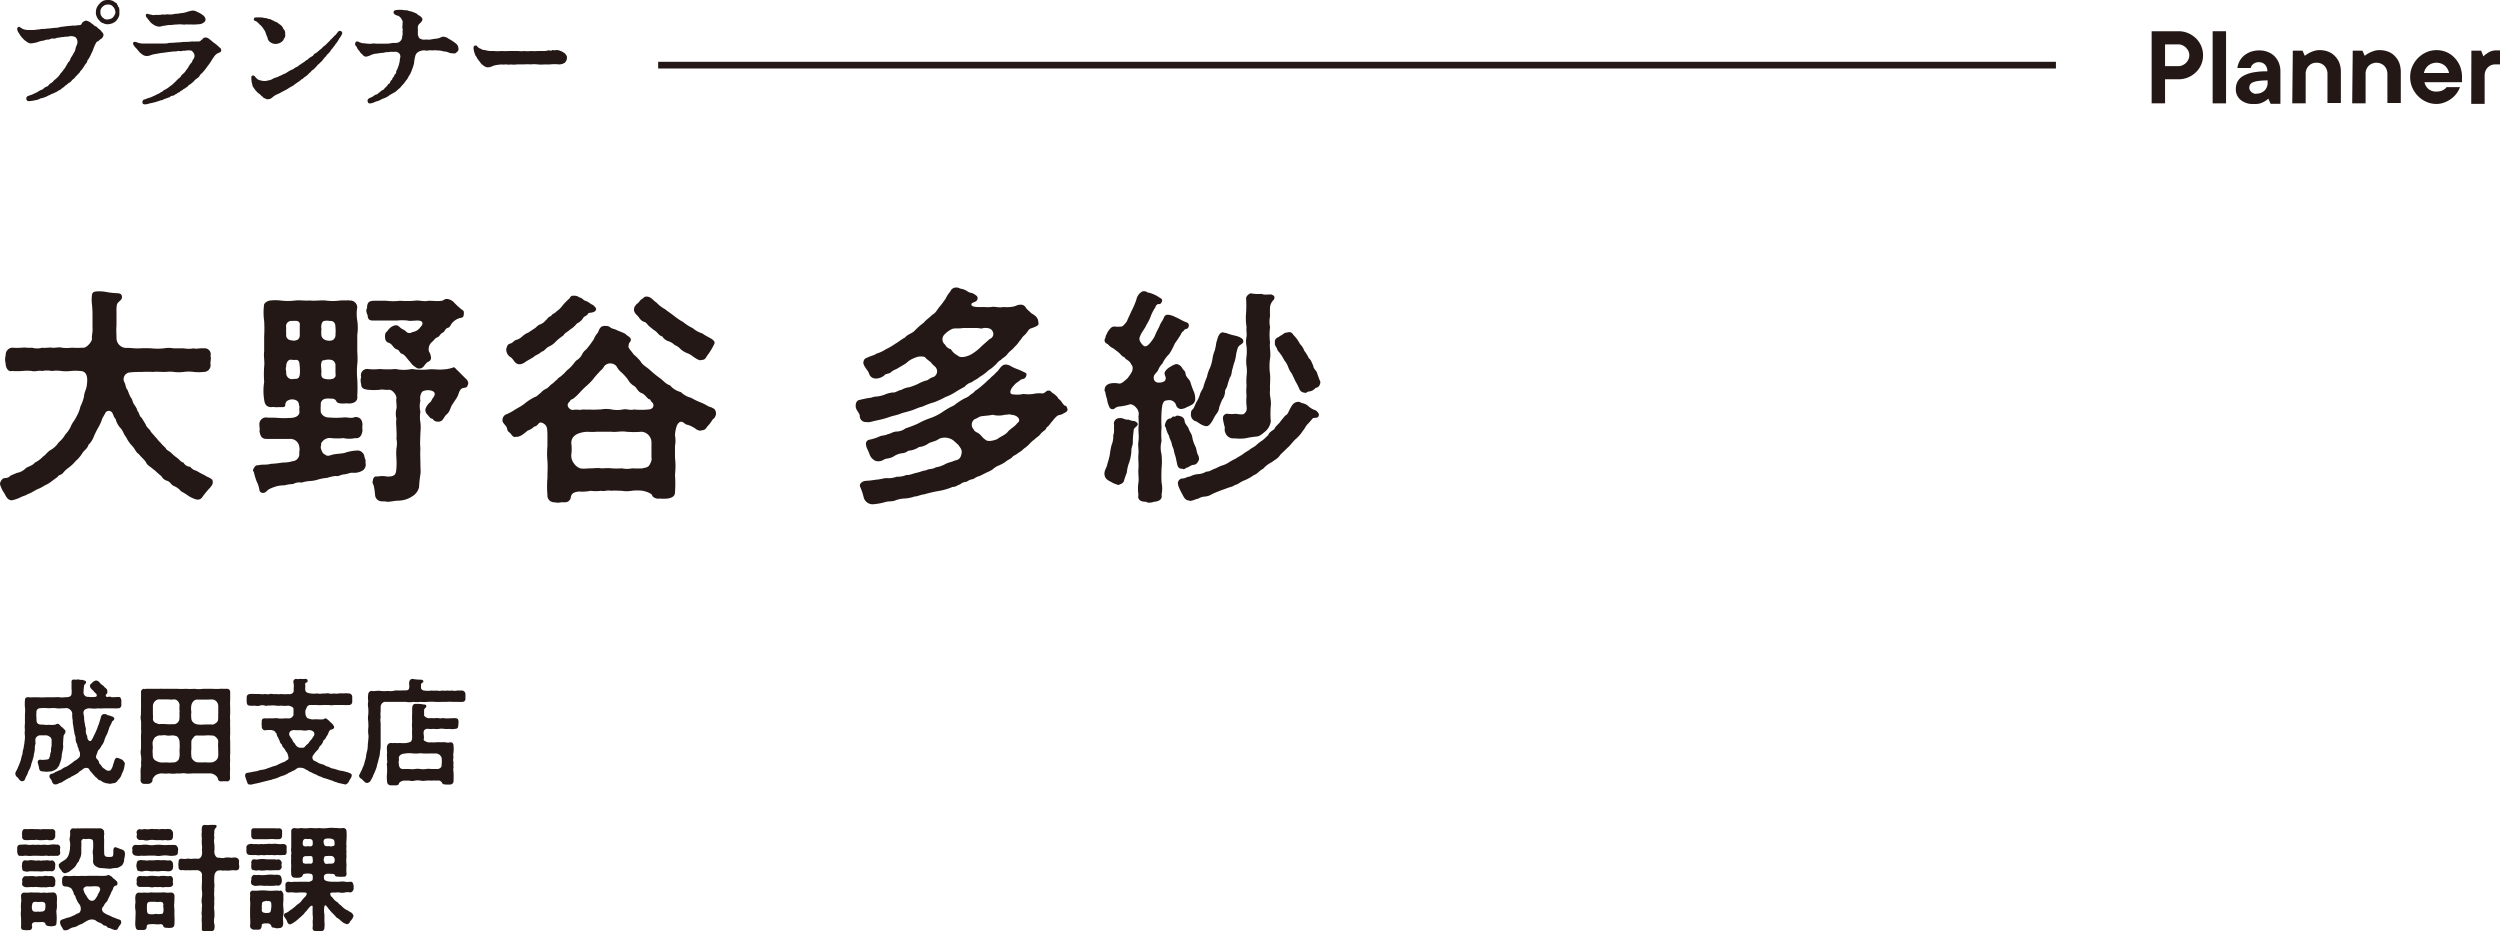
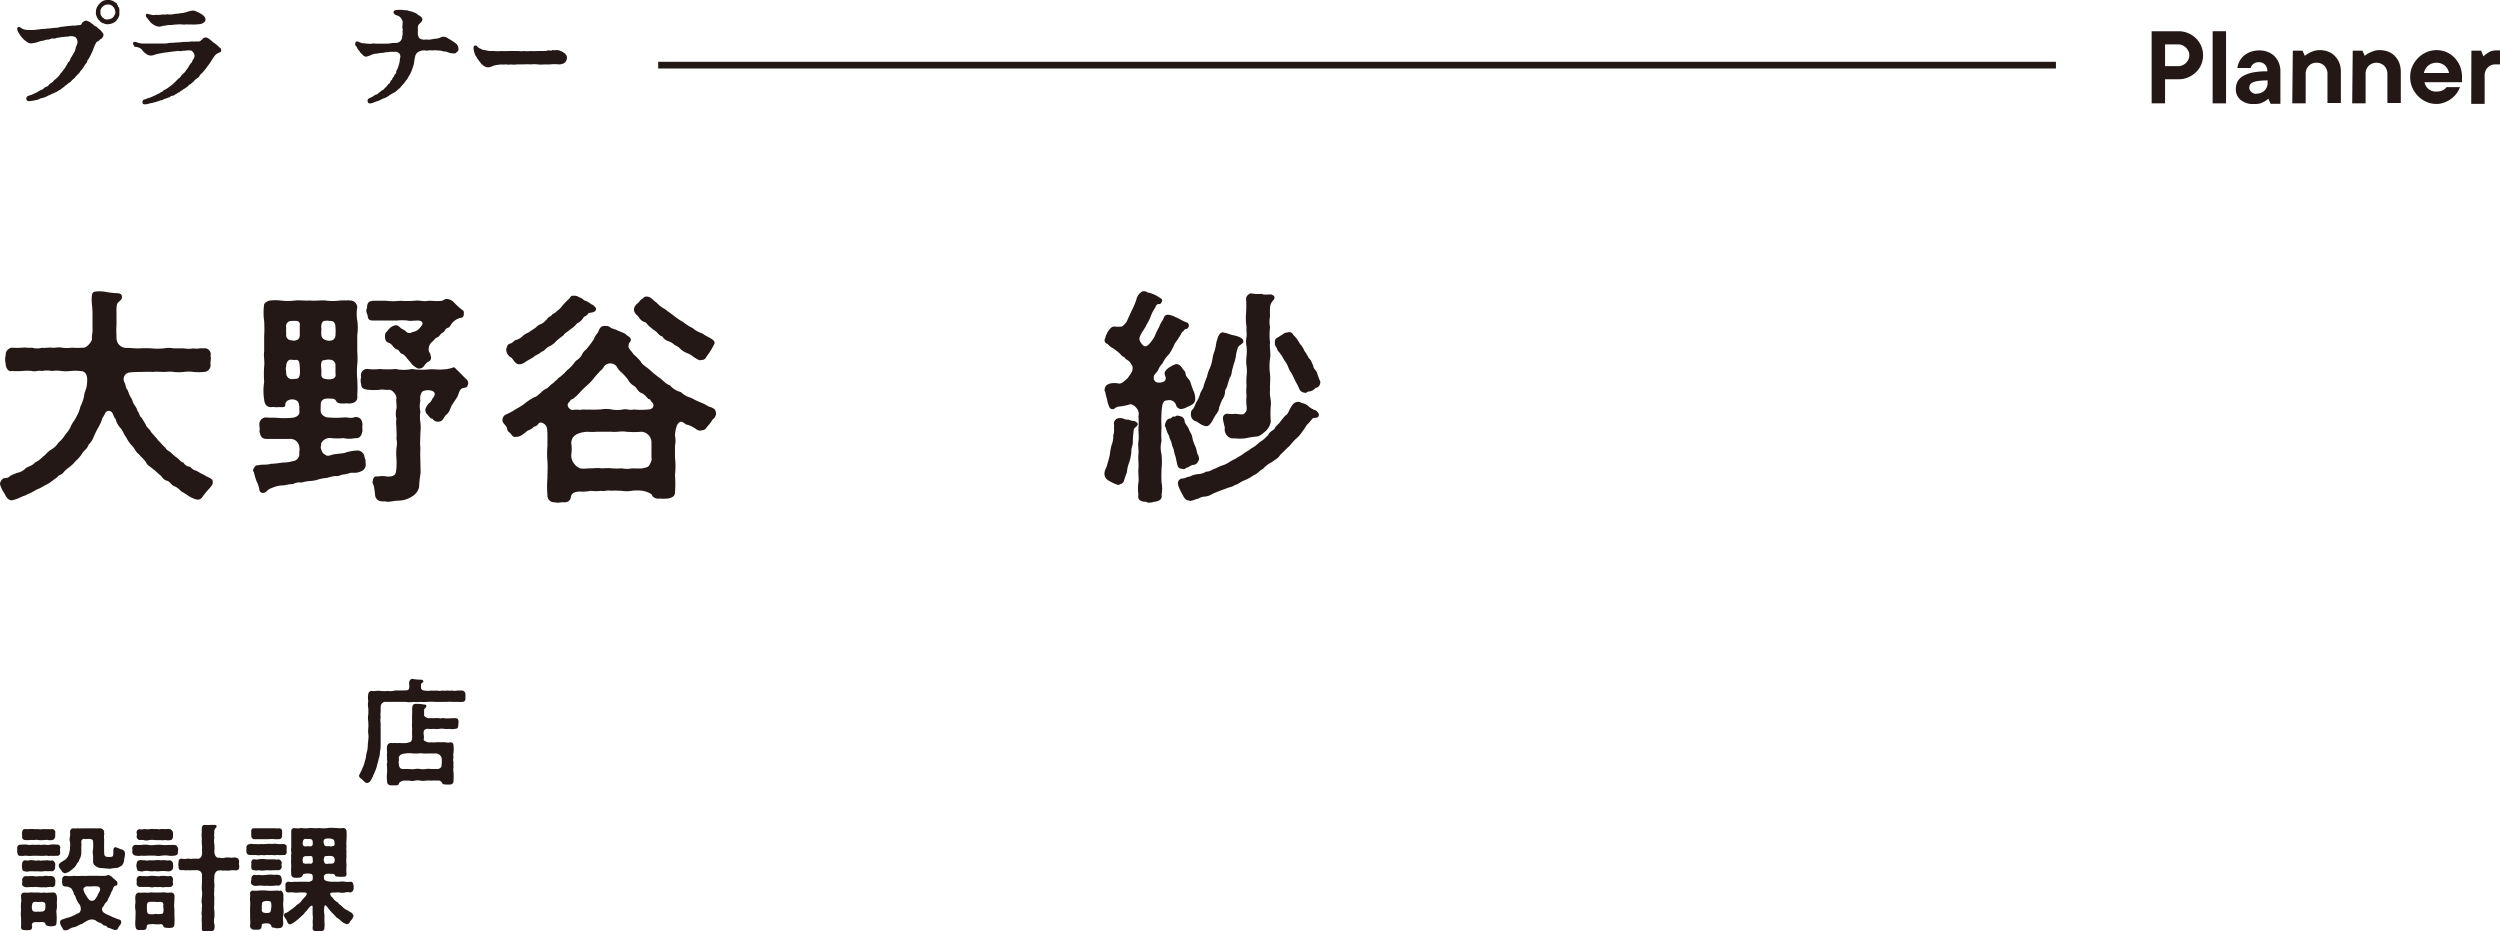
<svg xmlns="http://www.w3.org/2000/svg" viewBox="0 0 372.97 138.96">
  <defs>
    <style>.cls-1{fill:#231815;}.cls-2{fill:none;stroke:#231815;stroke-miterlimit:10;}</style>
  </defs>
  <g id="レイヤー_2" data-name="レイヤー 2">
    <g id="moji">
      <path class="cls-1" d="M15.23,4.8a.57.57,0,0,1,.21.43.83.83,0,0,1-.48.64c-.16.11-.22.26-.39.31s-.21.17-.33.39-.29.65-.36.86-.2.48-.27.58a2.09,2.09,0,0,1-.27.54c-.05.26-.29.33-.31.55s-.26.43-.31.51-.24.41-.34.52a1.66,1.66,0,0,1-.38.47,1.12,1.12,0,0,1-.37.46c-.16.24-.33.3-.41.45s-.33.31-.43.41-.27.36-.44.41-.26.24-.48.36-.26.27-.44.36-.21.17-.45.34a3.75,3.75,0,0,0-.54.32c-.24.09-.4.19-.53.24a2.53,2.53,0,0,0-.55.26c-.15,0-.31.18-.67.29a2.52,2.52,0,0,1-.65.18,1.73,1.73,0,0,1-.73.26,6.36,6.36,0,0,1-.89.15H4.34a.36.36,0,0,1-.41-.3.42.42,0,0,1,.36-.5c.24-.12.41-.12.63-.24s.41-.18.66-.32a2.87,2.87,0,0,1,.69-.36c.2-.07.34-.34.65-.43s.35-.3.54-.46A1.23,1.23,0,0,0,8,12.05c.17-.17.33-.25.58-.51A2.12,2.12,0,0,0,9,11a4.54,4.54,0,0,0,.51-.63,2.38,2.38,0,0,0,.36-.55c.12-.13.21-.44.4-.61s.22-.46.34-.65A4.08,4.08,0,0,0,11,7.91a1.73,1.73,0,0,0,.28-.69c0-.15.22-.53.27-.82a1,1,0,0,0-.29-.85,1.45,1.45,0,0,0-.91-.14c-.32.12-.54,0-.8.11a3.15,3.15,0,0,0-.8.11c-.24-.06-.48.18-.8.12s-.53.18-.81.16-.61.17-.78.17a3,3,0,0,0-.79.22,7.55,7.55,0,0,1-.8.16A.92.92,0,0,1,4,6.23a2.37,2.37,0,0,1-.65-.56,3.1,3.1,0,0,1-.53-.74,1,1,0,0,1-.25-.59V4.27A.3.3,0,0,1,2.8,4c.16,0,.39.22.62.33a2.63,2.63,0,0,0,.75.15c.27,0,.41,0,.7,0a4.73,4.73,0,0,0,.68-.07c.39,0,.6-.12.82-.09.44,0,.56-.07,1-.07a11.54,11.54,0,0,1,1.25-.12C9,4,9.24,4,9.75,3.93c.34-.05.77-.07,1.13-.12a1.75,1.75,0,0,0,.68-.05c.29,0,.55,0,.63-.22s.36-.42.67-.47a2.72,2.72,0,0,1,.58.24c.12.14.39.28.49.38s.12.15.35.24.3.29.51.41S15.16,4.73,15.23,4.8Zm2.32-4c.09.07,0,.17.16.29s0,.19.1.33a.43.43,0,0,1,0,.17c0,.08,0,.44,0,.59a1.31,1.31,0,0,1-.12.38,2.17,2.17,0,0,1-.39.58,2.21,2.21,0,0,1-.51.33,3,3,0,0,1-.69.15,1.42,1.42,0,0,1-.68-.15,1,1,0,0,1-.58-.4,1.41,1.41,0,0,1-.39-.56,1.23,1.23,0,0,1-.14-.7,1.51,1.51,0,0,1,.14-.68,2.06,2.06,0,0,1,.39-.57A1.82,1.82,0,0,1,15.4.12,1.67,1.67,0,0,1,16,0h.2a.56.56,0,0,1,.22,0c.14.07.29.07.43.14s.29.22.55.34C17.43.56,17.45.68,17.55.75Zm-.34,1A1.2,1.2,0,0,0,16.87,1a.9.9,0,0,0-.79-.32,1,1,0,0,0-.76.32.9.9,0,0,0-.34.67c0,.19,0,.53.11.65s.11.25.26.32.17.21.41.24a1,1,0,0,0,.48,0,1.15,1.15,0,0,0,.68-.35C17,2.37,17.28,2.05,17.21,1.78Z" />
-       <path class="cls-1" d="M33,7.5c0,.2-.12.3-.33.37a1.37,1.37,0,0,0-.68.51,9.09,9.09,0,0,0-.5.76,6.27,6.27,0,0,1-.54.75,5.93,5.93,0,0,1-.56.73c-.16.26-.48.41-.62.7s-.38.31-.43.43a1.1,1.1,0,0,0-.44.41,4.28,4.28,0,0,0-.44.37,1.15,1.15,0,0,0-.45.35c-.08.1-.34.22-.46.34-.27.08-.24.22-.48.3s-.15.21-.41.28-.18.17-.37.22-.21.22-.57.27-.32.21-.49.24-.27.12-.55.19-.44.24-.61.24-.36.12-.57.17a4.73,4.73,0,0,1-.51.15,6.4,6.4,0,0,1-.65.14,2.18,2.18,0,0,1-.7.15c-.37,0-.39-.2-.39-.32,0-.39.29-.41.44-.45s.26-.13.48-.18a3.51,3.51,0,0,0,.63-.24,4.65,4.65,0,0,0,.67-.33c.41-.13.38-.24.61-.32s.31-.31.6-.38a4.55,4.55,0,0,0,.72-.51,2.46,2.46,0,0,0,.58-.48c.26-.22.34-.34.55-.54s.35-.24.46-.45.22-.24.37-.41a1.43,1.43,0,0,0,.4-.48,2.52,2.52,0,0,0,.37-.52,5,5,0,0,1,.34-.52c.16-.1.21-.3.31-.54a.8.8,0,0,0,.2-.82c-.13-.31-.39-.57-.58-.55a2.5,2.5,0,0,0-.58,0c-.2.07-.42,0-.66.07s-.41,0-.6,0a1.36,1.36,0,0,1-.6.07l-.87.1c-.43.06-.75.11-1.06.14s-.61.12-.8.14a3.39,3.39,0,0,0-.79.2,1.62,1.62,0,0,1-.52.11,1.16,1.16,0,0,1-.58-.16,3.24,3.24,0,0,1-.48-.37c-.16-.17-.26-.33-.4-.46A1.46,1.46,0,0,0,20.1,7c0-.09-.2-.29-.24-.41a.71.71,0,0,1,0-.14c0-.14.08-.2.24-.2a.67.67,0,0,1,.3.06,2.75,2.75,0,0,0,.75.18,7.87,7.87,0,0,0,.81,0c.36,0,.46,0,.85,0l.5,0c.12,0,.18,0,.27,0s.19,0,.29,0,.22,0,.48,0,.63,0,.85-.09a10.8,10.8,0,0,0,1.08-.06,10.53,10.53,0,0,0,1.14-.09,7.85,7.85,0,0,0,1.25-.07,2.5,2.5,0,0,0,.65,0c.17,0,.47.07.66-.15s.28-.11.24-.23a.55.55,0,0,1,.46-.2.77.77,0,0,1,.53.22c.21.14.39.31.68.55a4.48,4.48,0,0,1,.79.65C32.94,7.21,33,7.29,33,7.5ZM21.76,2.24a.21.21,0,0,1,.31-.16c.25.09.39.07.58.14s.46,0,.73,0a3.58,3.58,0,0,0,.89-.06c.17,0,.29.05.48,0s.29,0,.56,0,.36,0,.68-.07.48,0,.91-.12a3.58,3.58,0,0,0,1-.19,4.25,4.25,0,0,1,.8-.2,1.4,1.4,0,0,1,.55.1c.2.14.39.17.58.29a3.81,3.81,0,0,1,.55.38.88.88,0,0,1,.29.6.61.61,0,0,1-.36.46,1,1,0,0,1-.62.2,7,7,0,0,1-1,.05,4.62,4.62,0,0,0-.63,0c-.34-.07-.43.05-.73,0a4.74,4.74,0,0,0-1,0c-.34,0-.65.07-.84.07s-.54,0-.83.1a2.07,2.07,0,0,0-.58.09,1,1,0,0,1-.65,0,1.86,1.86,0,0,1-.63-.31,1.76,1.76,0,0,1-.58-.6c-.18-.13-.18-.25-.33-.39A.49.49,0,0,1,21.76,2.24Z" />
-       <path class="cls-1" d="M51,5.12a2.56,2.56,0,0,1-.39.63,3.86,3.86,0,0,1-.43.69c-.18.17-.18.29-.3.41s-.26.36-.36.46c-.26.24-.19.34-.29.41s-.21.25-.38.39-.12.22-.27.33a4,4,0,0,0-.33.37,2.5,2.5,0,0,1-.39.46c-.13.05-.2.24-.36.33s-.22.29-.37.39a3.58,3.58,0,0,1-.39.39.9.9,0,0,0-.4.38c-.31.19-.24.25-.41.36a2.27,2.27,0,0,1-.42.34c-.29.17-.28.3-.43.34s-.19.15-.36.27-.68.45-.85.6-.57.32-.79.48-.48.29-.82.46-.58.34-.84.43a2.64,2.64,0,0,0-.75.46c-.3.25-.41.29-.63.29a.66.66,0,0,1-.32,0l-.17-.12c-.28,0-.29-.24-.53-.35a1.84,1.84,0,0,0-.46-.4,2.31,2.31,0,0,1-.35-.35,2.2,2.2,0,0,1-.34-.46.7.7,0,0,1-.22-.46,3.3,3.3,0,0,1-.15-1v-.08c0-.16.05-.28.24-.31a.37.37,0,0,1,.32.19,1.79,1.79,0,0,0,.51.46,3.7,3.7,0,0,0,.74.17A1.74,1.74,0,0,0,40,12a1.62,1.62,0,0,0,.61-.19,1.78,1.78,0,0,1,.6-.25,5.55,5.55,0,0,0,.58-.26,2.25,2.25,0,0,0,.58-.29c.17,0,.33-.12.57-.29a5.51,5.51,0,0,1,.56-.31c.26-.06.32-.18.55-.32s.41-.14.54-.34a5,5,0,0,0,.55-.36A1.73,1.73,0,0,0,45.65,9c.19,0,.29-.21.57-.4s.51-.25.56-.41.39-.27.56-.42.29-.27.53-.45.26-.3.45-.42.39-.34.58-.53a3.59,3.59,0,0,0,.47-.5c.24-.17.38-.41.59-.58s.29-.32.46-.53a.35.35,0,0,1,.64.21A.45.45,0,0,1,51,5.12ZM37.87,2.87c.05-.26.17-.27.34-.27h.07c.22,0,.39,0,.66,0s.38.08.68.1.35.14.6.15.28.16.51.21.14.15.41.2.24.19.41.23c.21.2.35.23.52.44s.18.43.34.53a1,1,0,0,1,.13.66.69.69,0,0,1-.12.58c-.13.11-.06.19-.18.33a1.42,1.42,0,0,1-.57.41,1.94,1.94,0,0,1-.58.12,1.43,1.43,0,0,1-.92-.39.93.93,0,0,1-.25-.48c0-.12-.12-.29-.19-.5l-.11-.31c0-.17-.29-.51-.41-.73a2.64,2.64,0,0,0-.51-.53,2,2,0,0,0-.51-.46C38.09,3.14,37.83,3.06,37.87,2.87Z" />
+       <path class="cls-1" d="M33,7.5c0,.2-.12.3-.33.37a1.37,1.37,0,0,0-.68.51,9.09,9.09,0,0,0-.5.76,6.27,6.27,0,0,1-.54.75,5.93,5.93,0,0,1-.56.73c-.16.26-.48.41-.62.7s-.38.31-.43.43a1.1,1.1,0,0,0-.44.41,4.28,4.28,0,0,0-.44.37,1.15,1.15,0,0,0-.45.35c-.08.1-.34.22-.46.34-.27.08-.24.22-.48.3s-.15.21-.41.28-.18.17-.37.22-.21.22-.57.27-.32.21-.49.24-.27.12-.55.19-.44.24-.61.24-.36.12-.57.17a4.73,4.73,0,0,1-.51.15,6.4,6.4,0,0,1-.65.14,2.18,2.18,0,0,1-.7.15c-.37,0-.39-.2-.39-.32,0-.39.29-.41.44-.45s.26-.13.48-.18a3.51,3.51,0,0,0,.63-.24,4.65,4.65,0,0,0,.67-.33c.41-.13.38-.24.61-.32s.31-.31.6-.38a4.55,4.55,0,0,0,.72-.51,2.46,2.46,0,0,0,.58-.48c.26-.22.34-.34.55-.54s.35-.24.46-.45.22-.24.37-.41a1.43,1.43,0,0,0,.4-.48,2.52,2.52,0,0,0,.37-.52,5,5,0,0,1,.34-.52c.16-.1.21-.3.31-.54a.8.8,0,0,0,.2-.82c-.13-.31-.39-.57-.58-.55a2.5,2.5,0,0,0-.58,0c-.2.07-.42,0-.66.07s-.41,0-.6,0l-.87.1c-.43.06-.75.11-1.06.14s-.61.12-.8.14a3.39,3.39,0,0,0-.79.2,1.62,1.62,0,0,1-.52.11,1.16,1.16,0,0,1-.58-.16,3.24,3.24,0,0,1-.48-.37c-.16-.17-.26-.33-.4-.46A1.46,1.46,0,0,0,20.1,7c0-.09-.2-.29-.24-.41a.71.71,0,0,1,0-.14c0-.14.08-.2.24-.2a.67.67,0,0,1,.3.06,2.75,2.75,0,0,0,.75.18,7.87,7.87,0,0,0,.81,0c.36,0,.46,0,.85,0l.5,0c.12,0,.18,0,.27,0s.19,0,.29,0,.22,0,.48,0,.63,0,.85-.09a10.8,10.8,0,0,0,1.08-.06,10.53,10.53,0,0,0,1.14-.09,7.85,7.85,0,0,0,1.25-.07,2.5,2.5,0,0,0,.65,0c.17,0,.47.07.66-.15s.28-.11.24-.23a.55.55,0,0,1,.46-.2.77.77,0,0,1,.53.22c.21.14.39.31.68.55a4.48,4.48,0,0,1,.79.65C32.94,7.21,33,7.29,33,7.5ZM21.76,2.24a.21.21,0,0,1,.31-.16c.25.09.39.07.58.14s.46,0,.73,0a3.58,3.58,0,0,0,.89-.06c.17,0,.29.05.48,0s.29,0,.56,0,.36,0,.68-.07.48,0,.91-.12a3.58,3.58,0,0,0,1-.19,4.25,4.25,0,0,1,.8-.2,1.4,1.4,0,0,1,.55.1c.2.14.39.17.58.29a3.81,3.81,0,0,1,.55.38.88.88,0,0,1,.29.6.61.61,0,0,1-.36.46,1,1,0,0,1-.62.2,7,7,0,0,1-1,.05,4.62,4.62,0,0,0-.63,0c-.34-.07-.43.05-.73,0a4.74,4.74,0,0,0-1,0c-.34,0-.65.07-.84.07s-.54,0-.83.1a2.07,2.07,0,0,0-.58.09,1,1,0,0,1-.65,0,1.86,1.86,0,0,1-.63-.31,1.76,1.76,0,0,1-.58-.6c-.18-.13-.18-.25-.33-.39A.49.49,0,0,1,21.76,2.24Z" />
      <path class="cls-1" d="M68.4,7.29a.5.5,0,0,1-.22.46c-.21.19-.29.26-.53.22s-.43,0-.68-.12a2,2,0,0,0-.81-.18,2.43,2.43,0,0,0-.78-.14c-.27,0-.58-.08-.77,0a3.31,3.31,0,0,0-.77,0c-.31.09-.39-.07-.78,0a1.71,1.71,0,0,0-.72.26,1,1,0,0,0-.41.68,4.45,4.45,0,0,0-.15.9,4.84,4.84,0,0,1-.26.87,5.92,5.92,0,0,1-.36.87c-.24.31-.31.6-.51.82s-.31.45-.55.69-.36.46-.56.6-.41.42-.74.59-.4.22-.71.41a2.78,2.78,0,0,1-.91.48c-.24.07-.49.29-.85.38s-.6.25-.84.3a1.12,1.12,0,0,1-.34.05.27.27,0,0,1-.26-.17c-.17-.39.07-.58.43-.71s.56-.4.82-.45.26-.2.44-.3.23-.24.5-.36.24-.26.44-.4a2.1,2.1,0,0,0,.41-.49c.12-.1.23-.07.29-.33s.28-.25.31-.46.24-.24.29-.49.28-.19.29-.53.12-.22.21-.55a4.06,4.06,0,0,0,.25-.78,2.33,2.33,0,0,0,.09-.65A.77.77,0,0,0,59.59,8a.8.8,0,0,0-.84-.25,2,2,0,0,0-.65,0c-.29.06-.42,0-.63.06a2.39,2.39,0,0,1-.7.09,6.2,6.2,0,0,1-.63.1,2.47,2.47,0,0,0-.94.28,3.84,3.84,0,0,1-.54.17.6.6,0,0,1-.52-.24c-.15-.16-.41-.33-.49-.57A1.48,1.48,0,0,1,53.22,7,2.4,2.4,0,0,0,53,6.75.77.77,0,0,1,53,6.47a.29.29,0,0,1,.34-.29,4.54,4.54,0,0,0,.7.26c.27,0,.56.07.77.07a2.79,2.79,0,0,0,.71,0c.24-.07.34,0,.58,0s.29,0,.45,0,.22,0,.48,0,.27,0,.54,0,.51,0,.8-.07.55,0,.91-.06A.93.93,0,0,0,60,5.43a1.46,1.46,0,0,0,.06-.63c-.06-.12.08-.22,0-.51s0-.38,0-.77.06-.33-.07-.5a1.24,1.24,0,0,0-.45-.58c-.13-.12-.3-.08-.58-.25a.43.43,0,0,1-.25-.38c0-.17.17-.26.29-.29a2.72,2.72,0,0,1,.49-.05,1.89,1.89,0,0,1,.31,0H60a3.57,3.57,0,0,0,.58.06c.29,0,.34.12.71.16a5.78,5.78,0,0,1,.67.25c.26.07.26.21.49.33s.57.36.57.63-.31.51-.45.65a.79.79,0,0,0-.23.7c0,.15,0,.27,0,.43s0,.29,0,.44.1.34.15.48.5.36.89.31.48.05.68,0a5.79,5.79,0,0,0,.75-.12,2.48,2.48,0,0,0,.86-.17A2.4,2.4,0,0,1,66,5.48a1.37,1.37,0,0,1,.74.17,5.38,5.38,0,0,0,.51.31,7.91,7.91,0,0,1,.73.5,1,1,0,0,1,.41.75Z" />
      <path class="cls-1" d="M84.58,8.57s0,.09,0,.14a1,1,0,0,1-.34.66,1.57,1.57,0,0,1-.86.24,5.69,5.69,0,0,0-1.31,0,7.18,7.18,0,0,1-.8,0,5.31,5.31,0,0,1-1.06,0,4.68,4.68,0,0,0-1.06,0,5.14,5.14,0,0,0-1,0c-.29,0-.65,0-1,0a3.56,3.56,0,0,1-1,0c-.15.09-.48,0-.7,0a2.52,2.52,0,0,1-.7,0c-.27.05-.51.05-.72.1a2,2,0,0,0-.64.2,1.79,1.79,0,0,1-.67.14,1.31,1.31,0,0,1-.7-.36c-.31-.17-.36-.44-.58-.63,0-.1-.24-.26-.29-.45s-.19-.2-.27-.46a3.6,3.6,0,0,1-.23-.87s0-.12,0-.19a.28.28,0,0,1,.27-.3.34.34,0,0,1,.31.17,1,1,0,0,0,.5.32,1,1,0,0,0,.63.19,3.88,3.88,0,0,0,.71.14h.57a5.66,5.66,0,0,0,1.16,0,8.71,8.71,0,0,0,1.14,0c.4,0,.75,0,1.15,0s.66.07,1.12,0a3.7,3.7,0,0,0,1,0,5.41,5.41,0,0,0,1,0l1,0c.47,0,.54-.16.83-.07s.29-.11.45-.07a.83.83,0,0,0,.46,0,1.21,1.21,0,0,1,.61.11,1.89,1.89,0,0,1,.58.3c.19.07.28.33.41.45A.82.82,0,0,1,84.58,8.57Z" />
-       <path class="cls-1" d="M18.62,113.88v0c0,.19-.09.7-.19,1s-.25.5-.29.69a1.68,1.68,0,0,1-.27.51c-.12.19-.26.24-.36.44a.85.85,0,0,1-.44.31,3.12,3.12,0,0,0-.57.1c-.25,0-.48-.07-.58-.07s-.42-.13-.54-.17-.28-.25-.52-.29-.3-.27-.46-.37-.34-.33-.44-.43-.26-.33-.38-.44-.19-.26-.32-.45-.51-.17-.68-.1a1.79,1.79,0,0,0-.4.29c-.1.07-.34.17-.42.31a1.41,1.41,0,0,1-.47.3c-.08.14-.27.11-.44.28-.2,0-.34.24-.46.25s-.24.11-.48.24-.37.26-.46.26a1,1,0,0,1-.58.27,1.27,1.27,0,0,1-.49.21.25.25,0,0,1-.13,0l-.08,0c-.22,0-.41-.32-.46-.55s-.34-.35-.33-.63.12-.36.38-.41a1.27,1.27,0,0,0,.53-.27c.12,0,.36-.17.51-.22a1.29,1.29,0,0,0,.51-.26,1.8,1.8,0,0,1,.52-.27,2.58,2.58,0,0,0,.51-.31l.49-.34a2.23,2.23,0,0,1,.46-.34,2.19,2.19,0,0,0,.59-.51,1.23,1.23,0,0,0,0-.76,1.47,1.47,0,0,1-.19-.58c-.14-.13-.14-.42-.19-.56a1.49,1.49,0,0,1-.22-.87c0-.34-.17-.51-.19-.89a6.67,6.67,0,0,1-.14-.89,3.36,3.36,0,0,1-.1-.9,3.46,3.46,0,0,1-.07-1,.82.82,0,0,0-.32-.58.85.85,0,0,0-.79-.22c-.48,0-.9.07-1.29,0s-.79,0-1.22,0a5.44,5.44,0,0,0-1.21,0,.54.54,0,0,0-.51.63c-.05.34,0,.7,0,.92,0,.6.1.69.32.81s.62.06.89.11.44,0,.73,0a2.29,2.29,0,0,0,.7,0c.23,0,.24-.12.55-.15,0,0,.09,0,.24.13s.17.29.38.36a4.65,4.65,0,0,1,.37.38c.09,0,.17.24.14.37-.07.31-.22.34-.26.52a8,8,0,0,0-.07.88,2.93,2.93,0,0,0,0,.72,3.69,3.69,0,0,1-.14.84,5.9,5.9,0,0,0-.1.75c0,.17-.12.55-.16.68s-.17.43-.2.58-.19.16-.27.41a3,3,0,0,1-.47.33c-.15,0-.34.2-.54.15a3.35,3.35,0,0,1-1.16,0c-.21,0-.43,0-.55-.39,0-.24-.22-.89-.22-1a.36.36,0,0,1,.39-.35c.26,0,.34.08.58,0a1.83,1.83,0,0,0,.6-.07c.19-.07.15-.28.27-.46a2,2,0,0,1,.16-.72,1.91,1.91,0,0,1,.08-.79c0-.3,0-.66,0-.92a.59.59,0,0,0-.31-.48.93.93,0,0,0-.63-.2c-.31,0-.63,0-.81,0a.81.81,0,0,0-.65.48c-.06.29,0,.56,0,.77a2,2,0,0,0-.1.78,3.33,3.33,0,0,1-.14.77,2,2,0,0,1-.17.75c0,.19-.2.6-.22.75a2.92,2.92,0,0,1-.25.74,2.37,2.37,0,0,0-.31.72,6.82,6.82,0,0,0-.36.71.44.44,0,0,1-.46.38c-.27,0-.44-.27-.62-.53a.75.75,0,0,1-.39-.63c.07-.22.09-.33.16-.4s.27-.58.37-.81a7.41,7.41,0,0,0,.31-.84,5,5,0,0,1,.24-.87,2.69,2.69,0,0,1,.17-.87c0-.29.13-.63.12-.91a4.38,4.38,0,0,0,.07-.9,3.18,3.18,0,0,1,0-.91,3,3,0,0,1,0-.89c0-.42,0-.75,0-1.21s.07-.89,0-1.23a6.5,6.5,0,0,1,0-1.07c0-.41.26-.5.63-.46a1.57,1.57,0,0,0,.53,0h.74a7.81,7.81,0,0,0,1.28,0c.42,0,.82,0,1.29,0a5.3,5.3,0,0,1,.69,0,1.72,1.72,0,0,0,.68,0c.55,0,1,0,1.11-.44a4.72,4.72,0,0,0,0-.92c0-.28,0-.57,0-.89a.32.32,0,0,1,.3-.39h.09a1.46,1.46,0,0,0,.43,0,1.32,1.32,0,0,1,.32,0c.21.1.45,0,.63.09s.34.07.38.2c.07.31-.19.38-.27.57a9.73,9.73,0,0,0-.09,1.09.64.64,0,0,0,.7.63,3.76,3.76,0,0,0,1.06,0c.2,0,.31-.2.12-.48a1.76,1.76,0,0,1-.41-.42,4,4,0,0,1-.36-.36c-.12-.16-.15-.24-.14-.35s0-.25.19-.37.15-.21.26-.26a2.17,2.17,0,0,1,.41-.2.74.74,0,0,1,.56.29,1.81,1.81,0,0,0,.48.44c.14.07.2.24.41.39s.29.31.27.52a.38.38,0,0,1-.19.44c-.1.17,0,.39.19.38s.39-.09.55,0,.78,0,1.12,0,.38.28.43.53a5.89,5.89,0,0,0,0,.6c0,.26-.08.55-.48.56a4.69,4.69,0,0,1-.75,0c-.34,0-.53,0-.75,0h-.75a2.3,2.3,0,0,1-.74,0,3.65,3.65,0,0,1-1.19,0c-.79,0-1,.34-1,.67s.12.49.1.85a4.65,4.65,0,0,0,.12.84c0,.27.17.61.14.85s0,.53.15.84,0,.34.1.46c.16.44.47.44.58.27s.09-.15.18-.31.18-.37.23-.47.14-.26.23-.48.13-.28.22-.5.08-.37.19-.49a5.33,5.33,0,0,1,.17-.52c0-.1.1-.29.15-.53s.15-.61.5-.61c.15,0,.2,0,.27,0s.27.21.51.19l.53.2c.1.07.27.14.22.35s-.12.18-.3.34a6.89,6.89,0,0,1-.43.9,8.73,8.73,0,0,1-.34,1,4.75,4.75,0,0,0-.38.85,2.06,2.06,0,0,1-.43.86,3.27,3.27,0,0,1-.32.52.85.85,0,0,0-.32.57c-.14.27-.28.66-.12.84s.29.29.34.47a.71.71,0,0,0,.32.5,1.26,1.26,0,0,0,.6.61.71.71,0,0,0,.61.24c.28,0,.35-.27.45-.44s.15-.5.24-.7.13-.79.53-.79a4.44,4.44,0,0,1,.82.34C18.41,113.57,18.62,113.74,18.62,113.88Z" />
-       <path class="cls-1" d="M34.33,113.26a2.26,2.26,0,0,1,0,.26,9.15,9.15,0,0,0,0,1.18v.1a9.36,9.36,0,0,0,0,1.3c-.06.41-.24.49-.56.46h-.63c-.36.08-.63-.14-.62-.38a1,1,0,0,0-.46-.56,1.39,1.39,0,0,0-.63-.24c-.44,0-.92,0-1.3,0s-.9,0-1.23,0-.87.08-1.24,0-.82.07-1.23,0a3.9,3.9,0,0,1-1.23,0,3.81,3.81,0,0,1-1,0,1.85,1.85,0,0,0-1,.28c-.29.29-.46.49-.45.71s-.15.5-.58.57a.91.91,0,0,1-.27,0c-.1,0-.22,0-.36,0a.52.52,0,0,1-.56-.46.24.24,0,0,1,0-.16v0c0-.1,0-.24,0-.39v-.53a1.42,1.42,0,0,1,0-.28.45.45,0,0,1,0-.22c0-.15,0-.25.06-.46a3.07,3.07,0,0,0,0-.68,3.62,3.62,0,0,0,0-1,2.88,2.88,0,0,1-.06-.55,2.14,2.14,0,0,1,.06-.5,1.52,1.52,0,0,1,0-.32c0-.24,0-.53,0-.72a3.46,3.46,0,0,1,0-.46,5.52,5.52,0,0,1,0-.58,5.94,5.94,0,0,0,0-1,9.37,9.37,0,0,0,0-1.06,2.6,2.6,0,0,1-.06-.56,2.32,2.32,0,0,1,.06-.48,1.26,1.26,0,0,1,0-.39,6.1,6.1,0,0,1,0-.64c0-.2,0-.49,0-.76a2.3,2.3,0,0,1,0-.38c0-.31,0-.61,0-.9v-.29a.48.48,0,0,1,.44-.41c.12.06.12.06.24,0h.79c.37,0,.8,0,1.29,0a3.24,3.24,0,0,1,.43,0l.87,0h.24c.38,0,.7,0,1.06,0a9.54,9.54,0,0,0,1.31,0,8.06,8.06,0,0,0,1.3,0,4.35,4.35,0,0,0,1.3,0h.19c.36,0,.71,0,1.12,0a9.24,9.24,0,0,0,1.29,0,1.55,1.55,0,0,1,.29,0c.2,0,.37,0,.49,0s.12,0,.24,0h0a.46.46,0,0,1,.41.44v1.16a8.53,8.53,0,0,0,0,1.14v1a4.86,4.86,0,0,0,0,1,8.5,8.5,0,0,0,0,1c0,.3,0,.77,0,1a5.68,5.68,0,0,0,0,1c0,.39,0,.7,0,1a2.14,2.14,0,0,1,0,.45,3.87,3.87,0,0,1,0,.56A4.61,4.61,0,0,0,34.33,113.26Zm-7.54-1.55c.05-.31,0-.74,0-1.08a1.5,1.5,0,0,0-.28-.68c-.18-.19-.53-.19-.65-.24-.34,0-.83.09-1.07,0s-.77.05-1.08,0a2,2,0,0,0-.61.31,1.92,1.92,0,0,0-.31.61c-.08.34.05.81,0,1.08s0,.72,0,1.07a.89.89,0,0,0,.31.62,2.6,2.6,0,0,0,.78.34,5.58,5.58,0,0,0,.91,0,4.78,4.78,0,0,0,1.07,0,.82.82,0,0,0,.67-.28c.22-.18.21-.51.26-.65C26.82,112.44,26.77,112.1,26.79,111.71Zm0-5.45c0-.31-.05-.68,0-1a1,1,0,0,0-.21-.6.77.77,0,0,0-.56-.32,3.67,3.67,0,0,1-.94,0c-.25,0-.46,0-.8,0s-.43,0-.67,0a1.06,1.06,0,0,0-.8.94c0,.25,0,.87,0,1.18s.05.49,0,.75a.73.73,0,0,0,.29.58,4.48,4.48,0,0,0,.61.24,6.48,6.48,0,0,1,1.08,0,6.37,6.37,0,0,0,1.07,0c.14.07.48-.07.62-.21a.89.89,0,0,0,.29-.68A8.74,8.74,0,0,0,26.77,106.26Zm5.77.33v-1.27a1,1,0,0,0-.72-.95,4.41,4.41,0,0,0-.76,0c-.26,0-.47,0-.81,0s-.61,0-.94,0a.77.77,0,0,0-.51.29,1.19,1.19,0,0,0-.27.56,2.74,2.74,0,0,0,0,1,3.64,3.64,0,0,0,0,1,.72.72,0,0,0,.31.57c.12.18.42.24.61.29a4.84,4.84,0,0,0,1.08,0c.29,0,.73,0,1.09,0,.12.07.36-.05.61-.24a.67.67,0,0,0,.28-.45A3.62,3.62,0,0,0,32.54,106.59Zm0,5.12a5.5,5.5,0,0,1,0-1.08.83.83,0,0,0-.31-.61.81.81,0,0,0-.7-.29,4.84,4.84,0,0,0-1,0c-.28,0-.84,0-1.08,0a.58.58,0,0,0-.61.31c-.23.27-.3.39-.31.61s0,.84,0,1.08a4.77,4.77,0,0,0,0,1.07.77.77,0,0,0,.31.62.86.86,0,0,0,.64.31,9.65,9.65,0,0,0,1.08,0,6.61,6.61,0,0,0,1.09,0,1.38,1.38,0,0,0,.58-.31,1,1,0,0,0,.31-.62A9.54,9.54,0,0,0,32.54,111.71Z" />
-       <path class="cls-1" d="M45.73,105.65a.93.93,0,0,0-.17.63,1.34,1.34,0,0,0,.1.58c.14.24.2.31.39.34a1.55,1.55,0,0,0,.74.12,4.84,4.84,0,0,1,.66,0,5.24,5.24,0,0,0,.7,0c.21,0,.22-.15.39-.14a.33.33,0,0,1,.29.14,1.88,1.88,0,0,1,.43.39,3.35,3.35,0,0,1,.43.41c0,.15.24.19.14.45s-.4.27-.52.3a1,1,0,0,0-.29.41,1.79,1.79,0,0,1-.3.58c-.09.12-.14.36-.28.45s-.25.25-.27.44a3.2,3.2,0,0,1-.29.43.93.93,0,0,0-.31.42,1,1,0,0,1-.32.41,3.49,3.49,0,0,0-.33.4c-.12.08-.1.2-.18.24a.56.56,0,0,0,.15.85,3.09,3.09,0,0,1,.46.22c.17.17.43.19.6.28a1.4,1.4,0,0,1,.59.23c.21.14.43.12.62.24a1.38,1.38,0,0,0,.63.21l.62.19A1.89,1.89,0,0,0,51,115a5.52,5.52,0,0,1,.68.17,2.48,2.48,0,0,1,.63.23c.16.1.19.22.16.3,0,.29-.31.6-.41.87a.89.89,0,0,1-.52.47l-.71-.16a2.28,2.28,0,0,1-.72-.22c-.22,0-.43-.2-.72-.24a7.26,7.26,0,0,0-.7-.24c-.3-.12-.53-.1-.7-.27a2.45,2.45,0,0,1-.8-.34,4.4,4.4,0,0,1-.78-.36,1.39,1.39,0,0,1-.52-.29,2.54,2.54,0,0,1-.51-.27,1.81,1.81,0,0,0-.8-.11c-.26,0-.55.36-.75.41a3.35,3.35,0,0,0-.57.29c-.2,0-.42.28-.58.28a1.68,1.68,0,0,1-.58.23,4.62,4.62,0,0,0-.58.24,4.29,4.29,0,0,1-.61.21c-.16,0-.46.19-.6.17l-.68.17-.69.17c-.27.1-.42.09-.66.17a4,4,0,0,0-.7.16c-.12,0-.19,0-.28,0l-.1,0c-.24,0-.29-.24-.37-.46s-.24-.64-.26-.84v-.05c0-.4.36-.4.68-.45s.58-.13.92-.17.52-.2.91-.22a3,3,0,0,0,.89-.25c.32-.09.65-.23.87-.3a1.8,1.8,0,0,0,.7-.27l.68-.31c.21,0,.34-.17.6-.32s.24-.2.2-.49a1.79,1.79,0,0,0-.22-.65c-.22-.21-.29-.53-.53-.74s-.13-.41-.29-.51a.88.88,0,0,1-.27-.51,3.06,3.06,0,0,1-.24-.53c-.15-.1-.14-.29-.24-.57-.12-.06-.17-.25-.27-.32a1.37,1.37,0,0,0-.77-.17c-.17,0-.46,0-.67.05a.53.53,0,0,1-.46-.61c0-.24-.08-.29,0-.57-.07-.51.17-.63.5-.61a5,5,0,0,0,.56,0c.16,0,.38,0,.7,0a1.89,1.89,0,0,1,.67,0c.37.07.83,0,1.21,0s.6.08.87-.19.22-.32.21-.53a5.44,5.44,0,0,0,0-.73c0-.24-.51-.41-.8-.45a2.67,2.67,0,0,1-.94,0,4,4,0,0,1-.91,0,2.84,2.84,0,0,0-.88,0c-.24-.06-.52.09-.74,0s-.56-.07-.75,0a1.36,1.36,0,0,1-.75,0,2.71,2.71,0,0,1-.75,0c-.39,0-.43-.28-.46-.57,0-.12,0-.29,0-.59s.1-.52.46-.57a3.72,3.72,0,0,1,.75,0c.32,0,.48,0,.75,0a2.09,2.09,0,0,0,.74,0c.29,0,.42.09.75,0s.53.08.88,0a3.92,3.92,0,0,0,.91,0,3.28,3.28,0,0,0,.94,0,.74.74,0,0,0,.73-.19c.19-.26.07-.43.11-.77s0-.55-.06-.85a.43.43,0,0,1,.43-.45h0a1.08,1.08,0,0,0,.54,0,.37.37,0,0,1,.14,0,2.54,2.54,0,0,0,.68,0c.07,0,.33,0,.34.27s-.08.24-.22.29-.15.21-.14.31a1.34,1.34,0,0,1,0,.48c0,.22,0,.54.21.65a1.41,1.41,0,0,0,.61.17,2.92,2.92,0,0,0,.94,0,2.1,2.1,0,0,0,.9,0c.26.07.53-.07.89,0a1.38,1.38,0,0,0,.75,0,1.71,1.71,0,0,0,.74,0,6.12,6.12,0,0,1,.75,0c.27-.06.44,0,.75,0a.52.52,0,0,1,.48.57v.08c0,.16,0,.26,0,.36a.76.76,0,0,1,0,.15.45.45,0,0,1,0,.12.47.47,0,0,1-.49.45,6.26,6.26,0,0,1-.75,0c-.34,0-.53,0-.75,0s-.53,0-.74,0a1.89,1.89,0,0,1-.75,0c-.36,0-.51,0-.89,0a4.42,4.42,0,0,1-.9,0c-.34,0-.62,0-.94,0A.57.57,0,0,0,45.73,105.65ZM45,108.94h-.9a1,1,0,0,0-.8.17.58.58,0,0,0,0,.79c.08.2.29.37.37.61s.27.33.32.43.16.29.33.43a.73.73,0,0,0,.55.18c.27,0,.46.06.63-.17a2.58,2.58,0,0,1,.37-.37c.14-.07.21-.26.38-.46s.37-.38.44-.6a.58.58,0,0,0,.12-.75,1,1,0,0,0-.89-.26A2,2,0,0,1,45,108.94Z" />
      <path class="cls-1" d="M54.73,116.8a.49.49,0,0,1-.41-.24,1.82,1.82,0,0,1-.37-.36.55.55,0,0,1-.38-.46v-.09a2.69,2.69,0,0,0,.24-.48,3,3,0,0,0,.29-.64,2.64,2.64,0,0,0,.29-.81c.1-.3.14-.49.22-.82a3.34,3.34,0,0,1,.16-.85,4,4,0,0,0,.1-.85c0-.36.08-.58.07-.87a2.29,2.29,0,0,0,0-.86,4.82,4.82,0,0,1,0-.85c.05-.33,0-.74,0-1a2.85,2.85,0,0,1,0-1,7,7,0,0,0,0-1,2.45,2.45,0,0,1,0-1,3.32,3.32,0,0,1,0-1.09.53.53,0,0,1,.61-.45c.16.07.3,0,.53,0a2.76,2.76,0,0,1,.76,0,4,4,0,0,0,1,0A2.7,2.7,0,0,0,59,103a10.26,10.26,0,0,0,1.11,0c.61,0,.75,0,.87-.18a.88.88,0,0,0,.08-.48c0-.19-.05-.38,0-.63s.26-.43.47-.43a6.73,6.73,0,0,0,1.26.12c.17,0,.32.07.36.19s0,.2-.16.27a.42.42,0,0,0-.18.43c0,.2,0,.27,0,.39a.53.53,0,0,0,.48.34,3.27,3.27,0,0,0,1.08,0,3.57,3.57,0,0,0,.8,0,1.65,1.65,0,0,0,.8,0,2.36,2.36,0,0,0,.75,0,2.61,2.61,0,0,0,.74,0,1.57,1.57,0,0,0,.75,0c.22,0,.48,0,.77,0a.56.56,0,0,1,.46.56v.67a.44.44,0,0,1-.48.46,6.15,6.15,0,0,1-.75,0c-.31,0-.56,0-.75,0a3.87,3.87,0,0,0-.75,0c-.19,0-.5,0-.74,0a9.47,9.47,0,0,1-1.07,0,6.49,6.49,0,0,0-1.08,0,5.5,5.5,0,0,1-1.07,0,4.53,4.53,0,0,1-1.11,0,2.88,2.88,0,0,1-1.1,0c-.39,0-.73,0-1.09,0s-.7,0-1.08,0-.66,0-1,0a.77.77,0,0,0-.58.69c0,.17,0,.44,0,.7a3.87,3.87,0,0,0,0,.9,2.42,2.42,0,0,0,0,.89c0,.27,0,.6,0,.89s0,.82,0,1.11,0,.8,0,1.11,0,.75-.1,1.11a3.25,3.25,0,0,1-.19,1.09,7.14,7.14,0,0,1-.22.84,4.17,4.17,0,0,1-.29.94c-.14.39-.3.61-.38.9a8.08,8.08,0,0,1-.44.77C54.9,116.76,54.94,116.81,54.73,116.8Zm13.64-8.63c0,.41-.1.53-.47.57s-.53.07-.82,0a4,4,0,0,1-.81,0,2.15,2.15,0,0,0-.76,0,3,3,0,0,1-.79,0,5.56,5.56,0,0,1-.82,0,.67.67,0,0,0-.56.15c-.21.19-.14.65-.12.77s.05.4,0,.6.08.24.36.39a1.23,1.23,0,0,0,.75.09,2.81,2.81,0,0,0,.71,0,5.12,5.12,0,0,1,.72,0,4.18,4.18,0,0,1,.72,0,1.31,1.31,0,0,0,.73,0c.34,0,.45.27.45.51a4.78,4.78,0,0,1,0,1,1.91,1.91,0,0,0,0,.76,1.29,1.29,0,0,0,0,.73,3.56,3.56,0,0,0,0,.73,1.84,1.84,0,0,0,0,.74,10.93,10.93,0,0,1,0,1.28.5.5,0,0,1-.55.55,3.87,3.87,0,0,1-.59,0c-.11,0-.48,0-.58-.26a.61.61,0,0,0-.7-.32,6.34,6.34,0,0,0-.89,0,5.44,5.44,0,0,0-.8,0,2.48,2.48,0,0,1-.82,0,2.06,2.06,0,0,0-.82,0,1.61,1.61,0,0,1-.82,0c-.26,0-.65,0-.86,0s-.68.24-.71.42-.21.28-.41.28H58.9l-.07,0-.38,0h-.13a.54.54,0,0,1-.57-.55,5.45,5.45,0,0,1,0-1.33c0-.17,0-.5,0-.74s-.08-.54,0-.73-.05-.41,0-.73a2.76,2.76,0,0,1,0-.76c0-.27-.07-.63,0-1a.59.59,0,0,1,.62-.48,2.53,2.53,0,0,0,.55,0,3,3,0,0,0,.73,0,4.08,4.08,0,0,0,1,0,2.22,2.22,0,0,0,.63-.19c.15-.14.21-.36.21-.8a8.48,8.48,0,0,1,0-1.13,4.84,4.84,0,0,1,0-1.08,9.66,9.66,0,0,1,0-1.21l0-.67c0-.39.09-.76.52-.75a5.1,5.1,0,0,1,1.24.1c.19,0,.35,0,.35.28,0,.13-.09.17-.16.24a.51.51,0,0,0-.17.46c0,.29,0,.48,0,.63s.41.41.67.43a7.47,7.47,0,0,1,.82,0,3,3,0,0,1,.79,0c.18.07.53-.07.76,0s.76,0,1.23,0a1.32,1.32,0,0,1,.4,0c.3,0,.46.13.47.56A5,5,0,0,1,68.37,108.17Zm-5.66,4.2a4.83,4.83,0,0,1-1.37,0,4.68,4.68,0,0,0-1.06.07c-.34,0-.85.31-.78.68s-.09.52,0,.76a1.08,1.08,0,0,0,.18.68.63.63,0,0,0,.53.17c.28,0,.53,0,.86,0a2.75,2.75,0,0,0,.82,0,2.23,2.23,0,0,1,.82,0,2.81,2.81,0,0,0,.82,0,2.38,2.38,0,0,1,.8,0c.2,0,.58,0,.85,0a.72.72,0,0,0,.57-.22c.2-.21.11-.38.15-.63s0-.53,0-.76a.94.94,0,0,0-.79-.71c-.37,0-.7,0-1.06,0A7.47,7.47,0,0,1,62.71,112.37Z" />
      <path class="cls-1" d="M8.43,127.67a6.44,6.44,0,0,1-.88,0c-.35.09-.54-.07-.88,0a5.48,5.48,0,0,1-.91,0c-.3,0-.54,0-.89,0a3.67,3.67,0,0,1-.88,0c-.26-.07-.57.09-.87,0-.36.09-.48-.12-.55-.56a.73.73,0,0,1,0-.22,2.24,2.24,0,0,1,0-.31v-.09c0-.32.2-.49.55-.48s.58-.06.87,0a2.36,2.36,0,0,0,.88,0,3.31,3.31,0,0,0,.89,0c.33.09.55,0,.91,0a2.35,2.35,0,0,0,.88,0,2.86,2.86,0,0,1,.88,0,.45.45,0,0,1,.54.57,1.52,1.52,0,0,0,0,.53A.45.45,0,0,1,8.43,127.67Zm0,8.67a5.91,5.91,0,0,1,0,1.27c0,.43-.12.51-.54.56a1.3,1.3,0,0,1-.52,0c-.22,0-.54-.1-.58-.29s-.13-.27-.35-.31-.31,0-.48,0-.46,0-.65,0-.46.05-.51.25-.09.26,0,.36c0,.41-.15.62-.58.58a2.3,2.3,0,0,1-.53,0c-.44,0-.58-.17-.55-.55s0-.9,0-1.33a4.1,4.1,0,0,1,0-1.11,6.61,6.61,0,0,1,0-1.09c.07-.32,0-.63,0-1a.48.48,0,0,1,.44-.52,5.59,5.59,0,0,0,.82,0c.17-.05.43,0,.7,0s.48,0,.72,0a1.79,1.79,0,0,0,.7,0c.29,0,.44.09.71,0a1.87,1.87,0,0,0,.41,0,1.54,1.54,0,0,1,.43,0c.27.07.33.24.41.52a5.63,5.63,0,0,1,0,1,6,6,0,0,1,0,.85A1.81,1.81,0,0,0,8.44,136.34Zm-.2-7.42c.07.1-.05.42,0,.49a.57.57,0,0,1-.46.58c-.17,0-.4-.07-.6,0a2.06,2.06,0,0,0-.7,0,2.88,2.88,0,0,1-.72,0c-.19,0-.53,0-.7,0a5.43,5.43,0,0,0-.7,0,.88.88,0,0,1-.6,0c-.35,0-.44-.2-.46-.58-.06-.2,0-.25,0-.49s.16-.6.46-.57c.12,0,.4.07.6,0s.43,0,.7,0a1.48,1.48,0,0,0,.7,0,1.35,1.35,0,0,0,.72,0c.29.07.43-.05.7,0a1,1,0,0,0,.6,0A.61.61,0,0,1,8.24,128.92ZM3.3,124.27c0-.27.09-.63.46-.58h.18a2.87,2.87,0,0,0,.42,0,1.37,1.37,0,0,1,.39,0,.87.87,0,0,1,.31,0,5.4,5.4,0,0,0,.7,0c.28.09.45,0,.72,0a5.4,5.4,0,0,0,.7,0,2,2,0,0,0,.6,0,.47.47,0,0,1,.46.58c0,.23,0,.31,0,.5s-.17.51-.46.56a2.34,2.34,0,0,1-.6,0c-.22-.07-.43,0-.7,0a4.31,4.31,0,0,1-.72,0,1.62,1.62,0,0,0-.7,0,3.2,3.2,0,0,0-.7,0,6,6,0,0,1-.6,0,.47.47,0,0,1-.46-.56C3.35,124.67,3.22,124.38,3.3,124.27Zm4.94,7.52a.48.48,0,0,1-.46.56,1.22,1.22,0,0,0-.6,0c-.19,0-.44.08-.7,0-.17.07-.5,0-.72,0s-.53-.07-.7,0a4.07,4.07,0,0,0-.7,0,4,4,0,0,1-.6,0c-.29-.09-.52-.27-.46-.56a1.3,1.3,0,0,0,0-.52c0-.2.21-.54.46-.56a4,4,0,0,0,.6,0,4.05,4.05,0,0,1,.7,0,1.38,1.38,0,0,0,.7,0,5.77,5.77,0,0,0,.72,0,1.19,1.19,0,0,1,.7,0,2.41,2.41,0,0,1,.6,0c.29.09.39.24.46.56S8.2,131.68,8.24,131.79Zm-1.47,3.26c0-.33-.07-.43-.5-.51a5.24,5.24,0,0,1-1,0c-.37,0-.44.2-.49.51a1.21,1.21,0,0,0,0,.54.43.43,0,0,0,.27.4,1.76,1.76,0,0,0,.67,0c.1.07.39,0,.56,0a.51.51,0,0,0,.43-.27A1.9,1.9,0,0,0,6.77,135.05Zm11.87-7.57a4.45,4.45,0,0,1-.07.52c-.1.25,0,.39-.12.63a1,1,0,0,1-.39.58c-.23.12-.5.3-.67.27a4.78,4.78,0,0,0-.75.09c-.29.08-.55,0-.7,0s-.62-.07-.91-.06a1.6,1.6,0,0,1-.83-.35.78.78,0,0,1-.31-.72c0-.27,0-.53,0-.79a2.34,2.34,0,0,1,0-1,8,8,0,0,0,0-1c0-.39-.16-.44-.5-.49s-.48.07-.75,0-.55.15-.51.49,0,.48,0,.79,0,.6,0,.77a2,2,0,0,1-.14.72,6.27,6.27,0,0,0-.27.63,1.33,1.33,0,0,0-.33.46,1.85,1.85,0,0,1-.51.58,6.24,6.24,0,0,1-.62.48,4.18,4.18,0,0,1-.56.2.69.69,0,0,1-.56-.48,1.06,1.06,0,0,1-.38-.71c0-.19.1-.17.19-.33.26-.2.6-.39.75-.49a1.62,1.62,0,0,0,.53-.7,4.76,4.76,0,0,0,.21-.94c0-.26.06-.67,0-1s-.1-.46,0-.79a2.82,2.82,0,0,0,0-.82c.07-.19.16-.41.43-.44h.08c.18,0,.35.07.47,0l.22,0a.3.3,0,0,0,.13,0,1.77,1.77,0,0,0,.33,0l.75,0H13a1.28,1.28,0,0,1,.29,0c.25,0,.54,0,.8,0l.24,0a.55.55,0,0,0,.19,0l.49,0a.69.69,0,0,1,.53.44c-.07.21.07.33,0,.45a2.84,2.84,0,0,0,0,.76,42,42,0,0,0,0,1.93c0,.57.14.69.75.69s.6-.11.62-.67c0-.19-.07-.82.35-.78.09,0,.84.34,1,.35.26.17.36.24.36.52A.3.3,0,0,1,18.64,127.48Zm-.57,10.06c.07.24-.17.46-.32.68s-.16.52-.53.52h-.1a3.16,3.16,0,0,1-.65-.24c-.22-.1-.33,0-.51-.24s-.4-.1-.57-.27-.32-.27-.6-.36a1.87,1.87,0,0,1-.59-.36,1.38,1.38,0,0,0-1,0,6.12,6.12,0,0,0-.8.46c-.2.15-.43.15-.7.32s-.49.26-.72.29-.44.14-.61.24a1.09,1.09,0,0,1-.56.21.23.23,0,0,1-.12,0h0c-.3,0-.29-.24-.44-.44s-.31-.57-.29-.79.15-.34.41-.41.54-.22.85-.27.55-.24.82-.31a3.18,3.18,0,0,1,.74-.36.77.77,0,0,0,.27-.55,1.25,1.25,0,0,0-.15-.68,2.84,2.84,0,0,1-.5-.84c-.15-.2-.1-.44-.26-.58s-.15-.42-.24-.56-.15-.41-.37-.53a1.55,1.55,0,0,0-.79-.22c-.39,0-.46-.31-.46-.56a1.41,1.41,0,0,1,0-.46.49.49,0,0,1,.46-.57,4.72,4.72,0,0,0,1.3,0,5.35,5.35,0,0,0,1.2,0c.39.05.73,0,1.21,0s.82,0,1.21,0a8.62,8.62,0,0,0,1,0c.26,0,.4-.12.52-.12s.35.18.44.21.24.32.41.36c.17.19.25.22.39.37a.4.4,0,0,1,.09.38c0,.32-.28.24-.38.31a.67.67,0,0,0-.27.42c-.05.23-.24.4-.31.67l-.32.67c-.14.22-.16.47-.36.65s-.34.42-.39.59a.66.66,0,0,0-.26.46.65.65,0,0,0,.31.55,3.33,3.33,0,0,0,.47.27,8.61,8.61,0,0,1,.86.4c.25.05.58.25.94.34A.33.33,0,0,1,18.07,137.54Zm-3.19-5.07c-.1-.24-.31-.22-.51-.24s-.45,0-.63,0a2.8,2.8,0,0,1-.65,0,.72.72,0,0,0-.51.17c-.14.12-.19.27-.06.55a1.71,1.71,0,0,0,.35.65,2.42,2.42,0,0,0,.39.59.61.61,0,0,0,.9,0,4.72,4.72,0,0,0,.41-.62c0-.15.16-.32.26-.54S15,132.67,14.88,132.47Z" />
      <path class="cls-1" d="M26.55,127.09c0,.43-.22.53-.55.56a2.54,2.54,0,0,1-.87,0,3.79,3.79,0,0,0-1,0,2.49,2.49,0,0,1-1,0c-.31,0-.7,0-1,0s-.68.06-1,0a2.3,2.3,0,0,1-.87,0,.57.57,0,0,1-.53-.56v0a1.53,1.53,0,0,0,0-.48.18.18,0,0,1,0-.1.51.51,0,0,1,.55-.46,6.25,6.25,0,0,0,.87,0,3.17,3.17,0,0,1,1,0,2.74,2.74,0,0,0,1,0,5.79,5.79,0,0,1,1,0,4.25,4.25,0,0,0,1,0c.36,0,.58,0,.87,0s.5.27.55.56S26.5,126.94,26.55,127.09Zm-.53,7.5a3,3,0,0,0,0,1c0,.29,0,.65,0,1a9.11,9.11,0,0,1,0,1.28c0,.38-.22.55-.55.55a1.74,1.74,0,0,1-.51,0c-.17,0-.56,0-.6-.28a.39.39,0,0,0-.48-.25,5.48,5.48,0,0,1-.7,0,2.38,2.38,0,0,0-.71,0c-.33-.05-.58.09-.58.31,0,.38-.16.55-.6.55a2.32,2.32,0,0,0-.53,0c-.43,0-.48-.21-.55-.55s0-.9,0-1.31.05-.7,0-1.11a2.94,2.94,0,0,1,0-1.11c0-.35-.07-.65,0-1a.59.59,0,0,1,.44-.51,3.7,3.7,0,0,0,.82,0c.29,0,.53.05.82,0s.56,0,.84,0,.54,0,.83,0a3.22,3.22,0,0,1,.82,0,1.38,1.38,0,0,0,.5,0h.29a.48.48,0,0,1,.46.51A8.48,8.48,0,0,1,26,134.59Zm-.21-5.69c0,.21.05.31,0,.5a.54.54,0,0,1-.48.56c-.2.08-.46,0-.58,0a5.75,5.75,0,0,0-.83,0,2.5,2.5,0,0,1-.82,0,2.91,2.91,0,0,1-.84,0,2,2,0,0,0-.82,0,.86.86,0,0,1-.6,0c-.39,0-.39-.26-.46-.56a.85.85,0,0,1,0-.5c.05-.31.07-.51.46-.56.21-.07.33,0,.6,0s.46.09.82,0a5.88,5.88,0,0,0,.84,0,3.17,3.17,0,0,1,.82,0,7.6,7.6,0,0,1,.83,0,1.16,1.16,0,0,0,.58,0A.58.58,0,0,1,25.81,128.9Zm-5.43,2.85c.05-.19,0-.27,0-.49s.11-.55.46-.57.38.07.6,0a2.51,2.51,0,0,0,.82,0,3,3,0,0,1,.84,0c.34,0,.61.09.82,0a4.6,4.6,0,0,1,.83,0,1.26,1.26,0,0,0,.58,0c.36-.05.5.36.48.57s-.06.34,0,.49a.46.46,0,0,1-.48.57,1.62,1.62,0,0,1-.58,0,1.66,1.66,0,0,1-.83,0,3.2,3.2,0,0,1-.82,0,1.48,1.48,0,0,1-.84,0c-.31,0-.56,0-.82,0s-.48,0-.6,0A.5.5,0,0,1,20.38,131.75Zm0-7a.68.68,0,0,0,0-.49.49.49,0,0,1,.46-.56,1.11,1.11,0,0,0,.6,0c.19-.06.51.08.82,0a2.93,2.93,0,0,1,.84,0c.34-.07.51.06.82,0s.49,0,.83,0a1.41,1.41,0,0,1,.58,0c.24,0,.47.34.48.56s0,.36,0,.49c0,.35-.18.64-.46.58a1.22,1.22,0,0,1-.6,0c-.32,0-.54.06-.83,0a7.47,7.47,0,0,1-.82,0,2.63,2.63,0,0,0-.84,0,1.43,1.43,0,0,1-.82,0,1.72,1.72,0,0,0-.6,0A.56.56,0,0,1,20.38,124.73Zm4,10.3c0-.39-.18-.51-.51-.51a2.08,2.08,0,0,1-.71,0c-.33,0-.5,0-.74,0s-.49.07-.49.51a3.46,3.46,0,0,0,0,.72c0,.3.05.49.27.59a2.52,2.52,0,0,0,.92,0c.14-.07.5.07.68,0,.4,0,.53,0,.58-.39S24.36,135.32,24.34,135Zm11.31-5.62c0,.24-.17.39-.5.43a2.5,2.5,0,0,0-.82,0,3.08,3.08,0,0,1-.8,0c-.31.09-.6-.07-.85,0a.62.62,0,0,0-.55.28,1.07,1.07,0,0,0-.19.64,6.7,6.7,0,0,0,0,1.1c.07.3-.08.75,0,1a3.17,3.17,0,0,0,0,1c0,.33-.05.58,0,1a3,3,0,0,0,0,1,6.57,6.57,0,0,1,0,1,2.19,2.19,0,0,0,0,1,1.16,1.16,0,0,1,0,.62c0,.32-.27.43-.56.46a.5.5,0,0,1-.17,0h0c-.17,0-.31,0-.43,0a.34.34,0,0,0-.14,0,.44.44,0,0,1-.17,0,.37.37,0,0,1-.39-.48,7.06,7.06,0,0,1,0-.75,3.59,3.59,0,0,1,0-1,2.51,2.51,0,0,1,0-.95c-.05-.22.07-.63,0-.94s-.05-.58,0-1a3.17,3.17,0,0,0,0-1,7.21,7.21,0,0,1,0-1,10,10,0,0,0,0-1.1.75.75,0,0,0-.15-.66,1,1,0,0,0-.48-.26c-.2,0-.6,0-.75,0a4.26,4.26,0,0,1-.8,0c-.22.07-.63-.05-.82,0s-.55-.1-.48-.56a1.26,1.26,0,0,1,0-.58c0-.31.05-.6.48-.57a2.49,2.49,0,0,0,.82,0c.2-.07.49.09.8,0a6.25,6.25,0,0,1,.75,0c.31.05.56-.25.63-.6a1.88,1.88,0,0,0,0-.71,2.62,2.62,0,0,0,0-.74,5.26,5.26,0,0,1,0-1,2.86,2.86,0,0,1,0-1c-.07-.11,0-.35,0-.57s.17-.42.39-.42h.11a3.17,3.17,0,0,0,.71,0,5.52,5.52,0,0,1,.72,0c.14,0,.26,0,.26.19s-.12.25-.21.35a.88.88,0,0,0-.12.59,2.49,2.49,0,0,0,0,.82,2.19,2.19,0,0,0,0,.92,6.37,6.37,0,0,1,0,1.07,1.17,1.17,0,0,0,.21.74.49.49,0,0,0,.53.2,1.37,1.37,0,0,0,.85,0,3.19,3.19,0,0,1,.82,0c.21.05.56-.08.82,0a.56.56,0,0,1,.46.51v.06a2.24,2.24,0,0,0,0,.58A.3.3,0,0,1,35.65,129.41Z" />
      <path class="cls-1" d="M42.24,127.55a3.62,3.62,0,0,1-.87,0,2.39,2.39,0,0,1-.8,0,5.34,5.34,0,0,1-.8,0,2,2,0,0,1-.8,0,1.7,1.7,0,0,1-.81,0,6.3,6.3,0,0,1-.87,0c-.29,0-.53-.15-.53-.55v0c0-.07,0-.17,0-.31a.68.68,0,0,0,0-.2.38.38,0,0,1,0-.1c0-.26.25-.43.54-.48s.62.08.87,0a2.21,2.21,0,0,0,.81,0c.24.05.58,0,.8,0a3.57,3.57,0,0,1,.8,0,2.39,2.39,0,0,1,.8,0,4.21,4.21,0,0,0,.87,0c.3.05.52.12.52.46a5.74,5.74,0,0,0,0,.72C42.76,127.5,42.54,127.6,42.24,127.55Zm0,9.07c-.08.44.05.9,0,1.28s-.25.55-.55.55a1.22,1.22,0,0,1-.63,0c-.12-.09-.51,0-.56-.24a.58.58,0,0,0-.5-.45l-.54,0c-.12,0-.48.12-.41.27,0,.53-.27.69-.57.67s-.46,0-.63,0-.56-.21-.54-.55a7.16,7.16,0,0,0,0-1.31c0-.36,0-.89,0-1.23s.05-.87,0-1.23.05-.72,0-1a.42.42,0,0,1,.44-.51,5.44,5.44,0,0,0,.81,0,5.14,5.14,0,0,1,1.24,0,7.22,7.22,0,0,0,1.23,0h.5c.1,0,.15.09.27,0,.29-.05.38.31.48.51,0,.41,0,.65,0,1a4.55,4.55,0,0,0,0,1.11A3.75,3.75,0,0,1,42.26,136.62Zm-4.76-5.53c0-.21.19-.57.46-.57a1.37,1.37,0,0,0,.6,0,4.09,4.09,0,0,0,1.21,0,5.06,5.06,0,0,1,1.23,0,1.89,1.89,0,0,1,.58,0c.31.07.39.24.46.57,0,.13.07.39,0,.49a.62.62,0,0,1-.48.56,1.26,1.26,0,0,0-.58,0,8.64,8.64,0,0,1-1.23,0c-.41.07-.67-.08-1.21,0-.16,0-.5.06-.6,0-.31-.08-.53-.27-.46-.56C37.41,131.36,37.57,131.17,37.5,131.09Zm0-6.46v-.51c0-.22,0-.55.37-.55H38l.14,0,.34,0h1.5l.7,0a2.17,2.17,0,0,1,.36,0,2.45,2.45,0,0,0,.6,0,.44.44,0,0,1,.44.55,2.83,2.83,0,0,1,0,.51c0,.43-.17.53-.48.57H41c-.36-.06-.86,0-1.23,0s-.91,0-1.21,0-.45,0-.6,0A.46.46,0,0,1,37.5,124.63Zm0,4.13c0-.32.13-.59.46-.56.1,0,.39.07.6,0a4,4,0,0,1,1.21,0c.34,0,.77,0,1.23,0a1,1,0,0,0,.58,0,.61.61,0,0,1,.48.56.72.72,0,0,0,0,.5c0,.27-.21.56-.48.56s-.39,0-.58,0a8.37,8.37,0,0,1-1.23,0,3.08,3.08,0,0,1-1.21,0,.8.8,0,0,1-.6,0c-.38,0-.45-.19-.46-.56C37.46,129.19,37.53,129,37.5,128.76Zm3,6.17c0-.39-.14-.51-.5-.5-.13,0-.29-.07-.37,0-.41.09-.53.11-.53.53a1.85,1.85,0,0,0,0,.65.39.39,0,0,0,.31.55,1.37,1.37,0,0,0,.75,0c.22,0,.27-.26.31-.58A2.2,2.2,0,0,0,40.47,134.93Zm12.16,1.47a.67.67,0,0,1,.1.25,1.59,1.59,0,0,1-.5.79.55.55,0,0,1-.54.44,3.65,3.65,0,0,0-.46-.2c-.18-.17-.35-.26-.43-.35s-.26-.23-.41-.34a.77.77,0,0,1-.39-.36c-.11-.06-.19-.2-.38-.37s-.24-.26-.36-.39-.27-.31-.34-.41,0-.09-.14-.16c-.11-.25-.35-.34-.39-.06a2.72,2.72,0,0,0,0,1.17v1.08a3.9,3.9,0,0,1,0,.9c0,.41-.24.52-.58.55l-.14,0c-.12,0-.24,0-.36,0a.3.3,0,0,0-.12,0c-.32,0-.61-.17-.56-.55a3.84,3.84,0,0,0,0-.9,3.6,3.6,0,0,0,0-1.06c0-.43,0-.65,0-1.16,0-.26-.27-.17-.55.17l-.17.2c-.13.23-.46.47-.56.69l-.53.49c-.12.09-.36.33-.7.6a4.88,4.88,0,0,1-.79.48c-.41,0-.46-.31-.56-.57s-.46-.56-.41-.8.16-.32.31-.34a1.42,1.42,0,0,0,.51-.32,6.23,6.23,0,0,0,.6-.43c.25-.17.41-.39.63-.53a2.08,2.08,0,0,0,.6-.56,5,5,0,0,1,.54-.6c.33-.43.24-.58-.13-.6l-.75,0c-.24,0-.52.07-.79,0a3.74,3.74,0,0,0-.82,0c-.31,0-.49-.14-.48-.45v-.6a.45.45,0,0,1,.48-.56,1.89,1.89,0,0,0,.82,0,4.78,4.78,0,0,0,.79,0c.35,0,.82,0,1.07,0a1,1,0,0,0,.84-.21c.1-.13.07-.39.07-.58s-.12-.39-.34-.39a2.08,2.08,0,0,0-.86,0c-.32,0-.24.27-.44.43a.72.72,0,0,1-.43.15,2.77,2.77,0,0,1-.58,0,.51.51,0,0,1-.56-.5,9.21,9.21,0,0,1,0-1.29,7.52,7.52,0,0,1,0-1.25c-.08-.22.06-.58,0-.82s0-.53,0-.82,0-.7,0-1.12,0-.72,0-1.17c0-.17.12-.39.46-.44a2.41,2.41,0,0,0,1,0,5,5,0,0,0,1.34,0c.37,0,.92.07,1.33,0a5.08,5.08,0,0,0,1.35,0c.48-.07,1,0,1.31,0a3.94,3.94,0,0,0,1,0,.48.48,0,0,1,.46.49,8.53,8.53,0,0,1,0,1.13c0,.34-.07.79,0,1.11a2.08,2.08,0,0,0,0,.75,3.05,3.05,0,0,0,0,.74,5,5,0,0,0,0,1.28,7,7,0,0,0,0,1.3c0,.44-.22.49-.56.46a1.87,1.87,0,0,1-.58,0c-.19,0-.53,0-.57-.17-.08-.31-.51-.23-.75-.26s-.37,0-.48,0-.47.17-.44.44,0,.38.12.48.32.22,1,.26c.31,0,.84,0,1.22,0a2.4,2.4,0,0,1,.8,0,2.47,2.47,0,0,0,.82,0c.36,0,.37.24.48.56v.47a.64.64,0,0,1-.48.58,1.63,1.63,0,0,0-.82,0,1.76,1.76,0,0,1-.8,0,2.09,2.09,0,0,0-.5,0c-.63,0-.84,0-.89.15a.69.69,0,0,0,.34.6,2,2,0,0,0,.65.65c.17.07.19.2.36.34s.29.22.38.31a2.52,2.52,0,0,0,.76.58c.24.1.31.2.47.27S52.51,136.21,52.63,136.4Zm-6-8.39c0-.29-.25-.32-.53-.29a4.16,4.16,0,0,1-.48,0c-.16,0-.49.11-.44.37a.79.79,0,0,0,0,.51c-.07.21.29.26.63.26a1.25,1.25,0,0,1,.5,0,.36.36,0,0,0,.34-.24A2.33,2.33,0,0,0,46.63,128Zm0-2.56a.46.46,0,0,0-.43-.29,4.68,4.68,0,0,1-.53,0c-.34-.07-.49.21-.51.5s0,.2,0,.34.24.32.49.27.5,0,.64,0,.27-.06.34-.24S46.6,125.54,46.67,125.45Zm1.72,3.14c.09.33.36.33.75.24.11.07.24,0,.46,0s.35-.2.36-.44,0-.24-.07-.41a.53.53,0,0,0-.59-.27,1.57,1.57,0,0,0-.5,0c-.46,0-.36.16-.44.34A.59.59,0,0,0,48.39,128.59Zm0-2.58c0,.09.15.24.5.24.18-.06.58.09.71,0s.28,0,.33-.18,0-.31,0-.41c0-.33-.1-.46-.55-.55a2.62,2.62,0,0,0-.68,0c-.15,0-.39.16-.38.31A.81.81,0,0,0,48.39,126Z" />
      <path class="cls-1" d="M31.74,71.92v.14c-.07.37-.24.44-.38.68a11.48,11.48,0,0,0-1.16,1.4.82.82,0,0,1-.89.38A4.23,4.23,0,0,1,28,73.9a9.52,9.52,0,0,0-1-.61A2.54,2.54,0,0,0,26,72.53c-.47-.17-.54-.58-1-.78a1.37,1.37,0,0,1-.92-.72c-.51-.37-1-.92-1.19-1-.52-.48-.89-.55-1.13-1.1-.24-.37-.62-.65-1.06-1.19-.45-.28-.58-.82-1-1.23a5.27,5.27,0,0,1-.89-1.3c-.38-.45-.48-1-.82-1.33a3.12,3.12,0,0,1-.75-1.4c-.24-.11-.38-.86-.58-1a.59.59,0,0,0-1,.27c-.14.17-.24.45-.38.62a6.65,6.65,0,0,1-.61,1.4A13.21,13.21,0,0,0,14,65.12a3.32,3.32,0,0,1-.82,1.26c-.13.58-.65.79-.89,1.23a5.19,5.19,0,0,1-1,1.17,5.86,5.86,0,0,1-1.06,1,4.28,4.28,0,0,0-.78.72c-.24.38-.72.31-.85.65-.35.24-.69.51-.86.62a3.67,3.67,0,0,1-.92.58c-.21.1-.72.44-1,.54s-.72.35-1,.52c-.41.24-.61.24-.95.47a5.42,5.42,0,0,0-1,.41,6,6,0,0,1-1.1.35c-.61,0-.88-.58-1.09-1A4.45,4.45,0,0,1,0,72.23v-.07a1.12,1.12,0,0,1,.51-.79c.31-.1.72,0,1-.37.24-.14.55-.24,1-.45a2.34,2.34,0,0,0,1.36-.72c.41-.27,1-.37,1.34-.82a4,4,0,0,0,1.23-.92c.3-.13.68-.75,1.19-1A3.41,3.41,0,0,0,8.75,66a4.37,4.37,0,0,0,1-1.19,4.29,4.29,0,0,0,.85-1.27c.17-.44.58-.88.79-1.36A5.4,5.4,0,0,0,12,60.64a6.26,6.26,0,0,0,.54-1.53c0-.52.38-1.1.41-1.64.1-.72.24-2.12-1-2.12a6.54,6.54,0,0,0-1.4,0,6.36,6.36,0,0,1-1.4,0,4.76,4.76,0,0,0-1.41,0,3.55,3.55,0,0,0-1.46,0c-.58-.13-1,.14-1.51,0a6.56,6.56,0,0,0-1.47,0,13,13,0,0,1-1.53,0c-.58.17-.93-.55-.93-1.13A2.32,2.32,0,0,1,.85,53a1.06,1.06,0,0,1,.93-1.13,11.13,11.13,0,0,0,1.53,0c.48-.07.89.07,1.47,0a2.6,2.6,0,0,0,1.51,0c.3.1,1-.07,1.46,0s1.06-.14,1.47,0a5.87,5.87,0,0,0,1.51,0,13.24,13.24,0,0,0,1.67,0c.38.1,1.2-.69,1.33-1.27-.1-.34.14-1.12.07-1.7,0-.38,0-1,0-1.68,0-.41,0-1-.07-1.71a5.84,5.84,0,0,1,0-1.57c.1-.41.34-.44.89-.48h.24a6.49,6.49,0,0,1,1.22.14,11.82,11.82,0,0,0,1.34.14c.34,0,.78.06.78.58s-.65.68-.75,1.12-.07,1-.07,1.4c0,.65,0,1.1,0,1.68-.06.85,0,1.26,0,1.88A1.47,1.47,0,0,0,19,51.9c.55,0,1.09.1,1.81.07a15.59,15.59,0,0,1,1.81,0,8.42,8.42,0,0,0,1.81,0,4,4,0,0,1,1.47,0c.41,0,.86,0,1.51,0a4.41,4.41,0,0,0,1.5,0c.44.14.85-.07,1.5,0a.9.9,0,0,1,1,1.13c.13.44-.07.95,0,1.26a1,1,0,0,1-1,1.13,7.52,7.52,0,0,1-1.5,0,5.36,5.36,0,0,0-1.5,0,6.1,6.1,0,0,1-1.47,0c-.58-.1-.93,0-1.51,0-.41,0-1.09-.07-1.6,0a14.82,14.82,0,0,0-1.64,0c-.31,0-1.3,0-1.74.07a1,1,0,0,0-.89,1.47c.2.3.17.88.48,1.16a7.37,7.37,0,0,0,.44,1.06c.31.34.27.72.51,1.06s.48.71.51,1c.28.21.28.82.62,1l.61,1c.14.41.31.48.69.92.07.27.61.72.71.92.38.34.38.51.79.86a6.73,6.73,0,0,0,.79.82c.1.34.54.44.85.75a6.31,6.31,0,0,0,.89.75c.41.31.48.58.92.68a1.17,1.17,0,0,0,1,.62,1.63,1.63,0,0,0,.95.61,11.29,11.29,0,0,0,1.2.65c.41.31.82.34,1.09.65C31.67,71.47,31.74,71.71,31.74,71.92Z" />
      <path class="cls-1" d="M54.52,69a1.07,1.07,0,0,1-.41,1.19,2.42,2.42,0,0,1-1.5.34c-.28-.06-.92.24-1.27.24-.61.07-.78.34-1.26.24a5.62,5.62,0,0,0-1.26.28,7.17,7.17,0,0,0-1.3.23,4.63,4.63,0,0,1-1.23.24A5.3,5.3,0,0,0,45,72a1.85,1.85,0,0,0-1.26.21,5.3,5.3,0,0,0-1.3.2,4.54,4.54,0,0,0-1.2.14,7.51,7.51,0,0,0-1,.38c-.38.17-.45.47-.82.58s-.72-.11-.72-.45a4.29,4.29,0,0,0-.41-1.23,11.22,11.22,0,0,1-.38-1.23c0-.17-.17-.3-.17-.48a.87.87,0,0,1,.07-.17c.21-.34.31-.58.75-.54.62-.17,1.06,0,1.85-.21A13.93,13.93,0,0,0,42.19,69a4.53,4.53,0,0,0,1.47-.2,1.07,1.07,0,0,0,1-1.06c-.07-.24.1-.65,0-1a1.34,1.34,0,0,0-1.43-1.26c-.41,0-1.27,0-1.75,0s-1,0-1.74,0S38.84,65,38.7,64.3c.11-.17,0-.48,0-.89a1,1,0,0,1,1.06-1.13c.69.07,1.13,0,1.74.07a12.75,12.75,0,0,0,1.75,0c.71,0,1.4-.24,1.43-.89a3.21,3.21,0,0,1,0-.82c-.14-.23,0-.54-.37-.85a1.36,1.36,0,0,0-1.44,0,.78.78,0,0,0-.31.64c0,.31-.27.31-.58.31l-.48,0c-.41.06-.61-.07-1,0-.65,0-1-.31-1.09-1.1a8.46,8.46,0,0,1,0-2.66,15.79,15.79,0,0,1,0-2.29c.1-.92-.11-1.4,0-2.29V50.19a19.4,19.4,0,0,0,0-2.29,9,9,0,0,1,0-2.53,1.33,1.33,0,0,1,.92-.54,6.9,6.9,0,0,1,1.51,0,8.64,8.64,0,0,0,2.22,0c.75-.07,1.36.06,2.22,0,.58.1,1.6-.07,2.25,0a8.25,8.25,0,0,0,2.22,0,8.17,8.17,0,0,1,1,0c.28-.11.31.06.55,0a1.06,1.06,0,0,1,1,1,5.94,5.94,0,0,0,0,2,7.29,7.29,0,0,1,0,2.15c0,.65,0,1.64,0,2.19s.1,1.43,0,2.19a11.33,11.33,0,0,0,0,2.18,21.81,21.81,0,0,1,0,2.53c.1.69-.31,1.06-1.13,1.13a6.87,6.87,0,0,0-.92,0c-.41,0-.89,0-1.06-.31a.69.69,0,0,0-.55-.41c-.41,0-.79-.07-.92,0a.81.81,0,0,0-.86.92,6.3,6.3,0,0,0,0,1.13,1.26,1.26,0,0,0,1.19.75,12.38,12.38,0,0,0,2.19,0c.68-.07,1.09.21,1.74-.07.72,0,1.06.38,1.1,1.13a3.79,3.79,0,0,0,0,.89c-.11.89-.55,1.23-1.1,1.13a3.93,3.93,0,0,1-1.74,0,8.34,8.34,0,0,1-1.81,0,1.43,1.43,0,0,0-1.54.85c.1.27-.13.38,0,.75s.24.72.62.86c.3.31.71.13,1.12,0,.59-.13,1.23-.13,1.75-.24a6.34,6.34,0,0,1,2.08-.37,1.08,1.08,0,0,1,.92,1C54.49,68.57,54.59,68.61,54.52,69ZM44.65,54.08c-.11-.37-.34-.44-.72-.37-.17,0-.61-.1-.79,0s-.47.41-.44,1c-.14.27,0,.58,0,.92a.89.89,0,0,0,.58.89c.2.1.51,0,.82,0,.51,0,.65-.37.65-1.09A9.05,9.05,0,0,0,44.65,54.08ZM42.7,48.89a8.08,8.08,0,0,0,0,1,.74.74,0,0,0,.48.82,2.82,2.82,0,0,0,.75.11c.55-.07.85-.31.79-1.1,0-.24,0-.75,0-1.19a.52.52,0,0,0-.41-.65,4.6,4.6,0,0,0-.75,0A.8.8,0,0,0,42.7,48.89Zm5.23,6.9c0,.65.34.72.89.79a2.18,2.18,0,0,0,.92-.1c.34-.24.37-.38.31-.79l0-1.16a.81.81,0,0,0-.75-.86,2.2,2.2,0,0,0-.92.07c-.35,0-.41.17-.48.62C47.86,54.6,48,55.28,47.93,55.79Zm0-6.45c0,.61-.07,1,.48,1.33a1.67,1.67,0,0,0,1.16.1.87.87,0,0,0,.48-.89,5.21,5.21,0,0,0,0-1c0-.68-.24-1-.79-1-.27,0-.38-.1-.85,0-.28,0-.45.34-.48.78C47.89,48.82,48,49.1,47.93,49.34Zm21.93,7.82a.83.83,0,0,1-.07.27c-.13.41-.27.38-.65.45-.65.13-.65.85-.92,1.33s-.78,1.13-.92,1.47-.27.82-.65,1.13-.51.85-.85,1a.86.86,0,0,1-.45.1.89.89,0,0,1-.82-.44c-.34,0-.48-.31-.82-.68a.92.92,0,0,1-.24-.76A2.21,2.21,0,0,1,64.19,60c.2-.2.24-.44.44-.68.48-.65.17-1-.58-1.1a2,2,0,0,0-.85.11c-.38.07-.62.89-.48,1.43a3.54,3.54,0,0,0,0,1.68,4.35,4.35,0,0,0,0,1.57,7,7,0,0,1,0,1.53c0,.69-.1,1.61,0,2.33-.06.65,0,1.64,0,2.29s.07,1.19,0,1.6a17.09,17.09,0,0,0-.2,1.92,2.19,2.19,0,0,1-1,1.36,3.89,3.89,0,0,1-2,.65c-.69,0-1.2.17-1.68.17a1.62,1.62,0,0,1-.44-.07,1.36,1.36,0,0,1-.38,0,1,1,0,0,1-1.06-.92,10.91,10.91,0,0,0-.2-1.4c-.07-.21-.28-.55-.14-.69,0-.41.24-.82.68-.68a3.65,3.65,0,0,1,1.47,0c1.23,0,1.3-.37,1.37-1.26a10.25,10.25,0,0,0,0-1.47,10.11,10.11,0,0,1,0-1.47,3.47,3.47,0,0,0,0-1.47c.07-.48,0-1.09,0-1.47s-.1-.82,0-1.5a3,3,0,0,1,0-1.47c.1-.44-.1-1.23,0-1.54.07-.54-.65-1.36-1.13-1.3s-1.06-.1-1.33,0a9.19,9.19,0,0,1-1.74,0c-.62-.06-1.06-.2-1.06-.85a1.82,1.82,0,0,1,0-1.06.93.93,0,0,1,1-1.19,7.29,7.29,0,0,0,1.75,0,13.52,13.52,0,0,0,2.39,0,5.81,5.81,0,0,0,2.42,0,10.07,10.07,0,0,0,2.43.07c.75-.1,1.43.07,2.12,0a5.4,5.4,0,0,0,1.57-.27c.17-.17.37.07.54.27.42.38,1,1,1.34,1.33A1,1,0,0,1,69.86,57.16ZM54.76,46c0-.82.21-1.13,1.13-1.13H57.6a8.51,8.51,0,0,0,2.08,0,14,14,0,0,0,2.12,0c.82-.13,1.37.18,2.12,0,.75,0,1.4.1,2,0,.2,0,.34-.27.75-.27h.1a2,2,0,0,1,.86.41,11,11,0,0,0,1.29,1.2.44.44,0,0,1,.28.48c0,.61-.14.68-.55.75a2.31,2.31,0,0,0-1.16.71c-.27.24-.27.65-.68.76s-.45.58-.75.71c-.45.21-.42.55-.79.69s-.48.41-.79.68A1.41,1.41,0,0,0,64,52.45a1.67,1.67,0,0,1,.27.71.63.63,0,0,1-.41.82c-.3.17-.34.34-.54.52a.87.87,0,0,1-1.06.44,3.59,3.59,0,0,1-.79-.58c-.2-.28-.48-.58-.71-.86s-.45-.61-.79-.71-.41-.55-.65-.62c-.68-.2-.65-.68-1.23-1a.75.75,0,0,1-.62-.61c-.06-.44-.06-.89.24-1.09.14-.11.14-.21.38-.45a1.71,1.71,0,0,1,.85-.48c.38-.06.52.11.79.35s.51.27.79.51a.71.71,0,0,0,1,.14,1.71,1.71,0,0,0,1.19-.72c.55-.55.38-1-.41-1-.54,0-1.19.11-1.5,0a7.49,7.49,0,0,0-1.57,0c-.65,0-1,0-1.57,0s-1.27,0-1.75,0-1.06.07-1.06-.79C54.62,46.6,54.59,46.12,54.76,46Z" />
      <path class="cls-1" d="M106.82,61.6v.14a1.14,1.14,0,0,1-.51.85,4.87,4.87,0,0,1-.65.89c-.37.38-.34.68-1,.72-.14.13-.62,0-.89-.24a4.77,4.77,0,0,0-1.16-.58c-.27,0-.38-.17-.72-.38s-.65,0-.89.45a4.85,4.85,0,0,0-.3,1.5,4.1,4.1,0,0,1,0,1.57c0,.51,0,1.27,0,1.74a11,11,0,0,1,0,2.57,17.75,17.75,0,0,1,0,2.63c0,.61-.52.82-1.1.92a7.87,7.87,0,0,1-1.19,0c-.31.07-1-.07-1.13-.51-.07-.24-.85-.55-1.4-.65a6.41,6.41,0,0,0-1.64,0,4.41,4.41,0,0,1-1.5,0c-.55,0-1.13-.07-1.54,0-.55-.14-1.09.13-1.54,0a5.3,5.3,0,0,1-1.54,0,5.82,5.82,0,0,1-1.7.11c-.72.06-1.2.23-1.27.92a.85.85,0,0,1-.92.68.66.66,0,0,1-.24,0h-.07c-.24,0-.51.07-.78.07a1.45,1.45,0,0,1-.35-.07.51.51,0,0,1-.23,0,1,1,0,0,1-.89-1.06,15.62,15.62,0,0,1,0-2.56c0-.92.07-1.74,0-2.53a12.61,12.61,0,0,1,0-2.22c0-.48,0-.89,0-1.47s0-1.4-.27-1.64c-.34-.41-.82-.51-1-.31s-.41.52-.68.48a2.49,2.49,0,0,1-1,.62c-.54.44-1.12,1-1.77.92-.38.17-.65-.34-.86-.58a.79.79,0,0,1-.44-.68c-.1-.38-.68-.79-.68-1.13a.2.2,0,0,1,0-.14.88.88,0,0,1,.58-.82,10.31,10.31,0,0,0,1-.51c.55-.38.92-.51,1.61-1a7.74,7.74,0,0,1,1.67-1.09c.21,0,.58-.44.82-.58a2.38,2.38,0,0,1,.86-.65c.3-.14.54-.51.81-.68s.62-.58.82-.69c.14-.3.48-.34.79-.71.17-.07.51-.55.79-.76a4,4,0,0,0,.71-.71c.17-.14.35-.55.72-.76a2.08,2.08,0,0,0,.68-.78,1.91,1.91,0,0,1,.62-.75,16.86,16.86,0,0,0,1.13-1.51,3.17,3.17,0,0,1,.61-1c.21-.38.28-1.1,1.2-1a1,1,0,0,1,.61.17c.24.27.79.27,1.13.51a11.61,11.61,0,0,1,1.2.51c.2.31.71.41.78.79s-.34.48-.31.89c-.17.37.17.58.76,1.4a7.4,7.4,0,0,1,1,1c.27.55.88.82,1.4,1.3a16.74,16.74,0,0,0,1.47,1.2c.61.44.88.89,1.53,1.09a3.05,3.05,0,0,0,1.61,1,3.45,3.45,0,0,0,1.54.86,10.1,10.1,0,0,0,1.5.72,6.86,6.86,0,0,1,1,.51c.2.14.44.1.78.34C106.69,61,106.79,61.4,106.82,61.6ZM75.53,52.07c.13-.48.2-.72.61-.82s.55-.51.93-.55a2.34,2.34,0,0,0,.88-.54,2.73,2.73,0,0,1,.89-.55c.17-.14.72-.48.86-.58.37-.21.41-.45.85-.62a1.89,1.89,0,0,0,.85-.61c.18-.1.41-.58.82-.65.17-.38.41-.27.79-.68a4,4,0,0,0,1-1,13.14,13.14,0,0,1,1-1,.51.51,0,0,1,.58-.35h.21a1.11,1.11,0,0,1,.61.24c.45.07.62.45,1,.55s.61.41,1.09.61c.14.17.38.31.44.58-.1.65-1,.48-1.19.65-.14.35-.51.41-.68.58a2.16,2.16,0,0,1-1,.93,3.73,3.73,0,0,1-1,.89c-.34.34-.85.54-1,.88a9.71,9.71,0,0,0-1.09.86,3.14,3.14,0,0,1-1.1.82c-.51.24-.58.65-1.13.78-.27.35-.88.48-1.12.76-.41.27-.82.47-1.2.71a1.74,1.74,0,0,1-.82.38c-.78.07-.92-.65-1.36-1A1.36,1.36,0,0,1,75.53,52.07ZM97.26,60c-.18-.13-.24-.54-.48-.44-.41-.38-.62-.75-1.1-.93s-.64-.68-1-1a2.46,2.46,0,0,1-1-1,7.63,7.63,0,0,0-.95-1.06,2.77,2.77,0,0,1-.75-.92,1.2,1.2,0,0,0-1.85,0c-.2.45-.68.72-.75.89a10.87,10.87,0,0,0-.92,1.06,7.94,7.94,0,0,1-1,1,13.63,13.63,0,0,0-1,1,6.56,6.56,0,0,1-1,.92.67.67,0,0,0-.48.41c-.68.51,0,1.23.45,1.23a4,4,0,0,1,1.16,0c.37-.14.92,0,1.37-.07.4.07,1,0,1.64,0a4.45,4.45,0,0,1,1.67,0,4.51,4.51,0,0,0,1.64,0c.58-.14,1,.17,1.67,0a10.8,10.8,0,0,0,2.12,0C97.5,61.09,97.7,60.37,97.26,60Zm-.07,8.34c0-.86,0-1.68,0-2.39a1.61,1.61,0,0,0-1.47-1.54,13.08,13.08,0,0,1-2.29,0c-.75-.13-1.54.1-2.22,0H89c-.92.1-1.3-.07-2,.07s-1.77.44-1.77,1.64a6.09,6.09,0,0,1,0,1.71,1.91,1.91,0,0,0,.44,1.36,1.87,1.87,0,0,0,.89.68c.51.11,1.06,0,1.6,0s1-.1,1.54,0c.41,0,1.13-.07,1.54,0a11.28,11.28,0,0,0,1.54,0,3.72,3.72,0,0,0,1.53,0,13.08,13.08,0,0,0,1.61,0c.17-.13.48,0,.89-.37C97,69.22,97.32,68.61,97.19,68.3Zm-2.6-22.21c0-.41.31-.61.41-.82.17,0,.31-.27.62-.61.34-.14.44-.45.75-.45h.13c.62,0,.93.58,1.44.89a4.83,4.83,0,0,0,1.3,1c.34.31.92.65,1.33,1a10.5,10.5,0,0,0,1.37.92,6.85,6.85,0,0,0,1.4.89,4,4,0,0,0,1.43.79c.62.44.89.51,1.44.85.3.21.48.48.37.68a9.18,9.18,0,0,1-.92,1.58c-.37.44-.37.85-1,.85-.24.14-.62-.07-1.23-.48a3,3,0,0,0-.85-.51,3.4,3.4,0,0,1-1-.58,2.37,2.37,0,0,0-.92-.65,2.45,2.45,0,0,0-.86-.55,1.65,1.65,0,0,1-1-.75c-.38-.07-.55-.34-.92-.72a10.55,10.55,0,0,1-.93-.71c-.44-.34-.44-.62-.89-.75s-.71-.62-.88-.82S94.52,46.64,94.59,46.09Z" />
-       <path class="cls-1" d="M128.27,62c-.1-.48-.55-.78-.61-1.33,0,0,0-.1,0-.21,0-.27.14-.71.51-.78.58-.14.89-.21,1.47-.31.38,0,.65-.2,1-.2a4.69,4.69,0,0,0,1.3-.28,4.14,4.14,0,0,1,1.27-.34c.37.07.75-.31,1.26-.38a3,3,0,0,1,1.23-.41,11.3,11.3,0,0,0,1.23-.47,5.75,5.75,0,0,1,1.23-.52c.27,0,.58-.41,1.06-.51a.93.93,0,0,0,.44-1.36c-.1-.21-.54-.48-.68-.72s-.75-.55-1-.92a2.14,2.14,0,0,0-1.51.13,3.4,3.4,0,0,0-1.23.75c-.31.24-.92.55-1.23.76s-.75.3-1.06.61-.82.2-1,.48a2,2,0,0,1-1.36.48,1,1,0,0,1-.93-.72c-.13-.48-.95-1.2-.85-1.74s.34-.55.78-.75.93-.28,1.1-.48a5.29,5.29,0,0,0,1.43-.65,10.43,10.43,0,0,0,1.47-.86c.34-.17.89-.65,1.44-.92.34-.48,1.09-.61,1.47-1.06a9.68,9.68,0,0,1,1.29-1.13c.41-.51,1-.85,1.27-1.19.54-.24.75-.79,1.13-1.23s.51-.65.92-1.23a3.79,3.79,0,0,1,.65-1,.94.94,0,0,1,1-.61c.28,0,.38.14.58.17a2.21,2.21,0,0,1,1,.41c.41.27.72.17,1.06.44.17.14.58.28.41.76s-.89.37-.89.75.85.41,1.88.37a5,5,0,0,0,1.09,0c.52-.13,1.1.17,1.78,0a5.24,5.24,0,0,0,1.54-.07c.44-.1.54-.27,1-.27a.84.84,0,0,1,.82.41c.13.27.54.55.78.82.52.34.89.51,1.06,1.09l.07.48c.07.38-.85.62-1.2.76s-.47.61-.92,1-.34.48-.72.86a4.65,4.65,0,0,1-.78.92c-.31.41-.65.54-1,1s-.58.48-1,.89c-.48.24-.72.75-1,.89-.44.48-.72.51-1.06.86a6.78,6.78,0,0,1-1.09.78c-.44.41-.89.51-1.16.79a2.13,2.13,0,0,0-1.09.68c-.48.27-.69.38-1.2.68a7.38,7.38,0,0,1-1.67.86,12.61,12.61,0,0,1-1.68.78,10.2,10.2,0,0,0-1.74.65c-.58.1-1.33.51-1.81.62-.24.1-.75.2-1.3.37-.72.31-1.26.35-1.88.58s-1.43.41-1.95.52-1.23.34-1.36.2A.89.89,0,0,1,128.27,62Zm31-.89c-.07.38-.48.48-.75.65s-.58.11-.82.31a3.69,3.69,0,0,0-.68.75c-.24.21-.52.75-.86.92-.17.52-.58.55-.92,1s-.55.44-.82.75a4.89,4.89,0,0,0-.82.72,4.34,4.34,0,0,1-.85.72,3.29,3.29,0,0,1-.86.65c-.34.34-.75.37-.89.65-.41.34-.58.34-.92.61s-.51.34-1,.58a2.63,2.63,0,0,0-.95.58,4.48,4.48,0,0,1-.92.48c-.38.21-.69.34-1,.51a2.87,2.87,0,0,0-1,.48,2,2,0,0,0-1,.41,1.51,1.51,0,0,0-1,.41c-.27,0-.65.41-1.06.34a9,9,0,0,1-2.12.62,18.7,18.7,0,0,0-2.18.51c-.38,0-1.06.34-1.41.31a5.13,5.13,0,0,1-1.46.3,4.26,4.26,0,0,0-1.47.31c-.48.17-.93.07-1.4.21a9,9,0,0,1-1.88.34,1.37,1.37,0,0,1-1.37-1,9.26,9.26,0,0,0-.55-1.64c-.13-.27.14-.75.79-.85a13.39,13.39,0,0,0,1.54-.17c.92-.07,1.09-.24,1.67-.24a3.41,3.41,0,0,0,1.47-.21,3.33,3.33,0,0,0,1.47-.27c.34.1.92-.2,1.47-.31s.85-.3,1.43-.37c.48-.28.92-.11,1.47-.45a4.32,4.32,0,0,0,1.4-.48c.55-.3.79-.24,1.44-.54.58-.1.89-.34,1-1.1.1-.54-.24-.85-.51-1.26-.14-.07-.75-.75-1.09-.85a2.14,2.14,0,0,0-1.81,0c-.38.34-1.2.45-1.51.65a2.8,2.8,0,0,1-1.43.55,3.15,3.15,0,0,1-1.47.54c-.24,0-.45.35-1,.38a2.94,2.94,0,0,0-1.36.51c-.59.34-1.13.24-1.41.45a1.55,1.55,0,0,1-1.23.2,1.74,1.74,0,0,1-.92-1c-.13-.48-.51-1-.51-1.4a.61.61,0,0,1,.44-.76,7.21,7.21,0,0,0,1.44-.44c.51-.27.89-.14,1.37-.41.34,0,.75-.38,1.33-.38a2.25,2.25,0,0,0,1.3-.47,17.07,17.07,0,0,0,1.87-.72,10.69,10.69,0,0,1,1.85-.82,8,8,0,0,0,1.78-.89,10.71,10.71,0,0,1,1.74-1,9.33,9.33,0,0,1,1.67-1.09,2.18,2.18,0,0,0,.86-.58c.37-.11.58-.55.82-.62a16.52,16.52,0,0,0,1.47-1.23c.27-.31.44-.34.75-.72a5,5,0,0,0,.72-.68c.47-.31.75-1.3,1.57-1.16a1.75,1.75,0,0,1,.58.2c.65.41,1.19.48,1.88.86.2.1.58.17.48.51-.14.58-.45.55-.83.65-.23.27-.75.48-1,.85-.55.52-.89,1.4-.1,1.37a4.29,4.29,0,0,0,1.5-.07,5,5,0,0,0,1.44,0,4.39,4.39,0,0,1,1.43-.07c.44-.13.62-.51.82-.41.34-.07.31.11.65.34s.72.52.89.89c.41.21.54.72.92,1C159.16,60.54,159.16,60.78,159.29,61.12ZM141,51.42a1.27,1.27,0,0,0,.86.68,2.45,2.45,0,0,0,1,.93c.41.44,1.34.2,2-.14a7.49,7.49,0,0,0,1.47-1.13c.38-.37,1-.89,1.33-1.19a.79.79,0,0,0,.45-1.1c-.21-.44-.59-.58-1.4-.54-.24.17-.65,0-1.06,0h-1.92c-.78.13-1.23,0-1.64.13a3.78,3.78,0,0,0-1.23.89A1,1,0,0,0,141,51.42Zm9.84,10.46c-.27-.14-.44,0-.95,0a3.44,3.44,0,0,1-1.78,0c-.68.14-1.16.14-1.64.21s-.72.37-1,.41a1,1,0,0,0-.17,1.6c0,.24.52.44.69.55.37.24.68.78,1,.92.34.41,1.33.14,1.81-.07.51-.41,1.13-.58,1.54-1.06.24-.37,1.19-.89,1.43-1.33C152.36,62.8,152,61.94,150.85,61.88Z" />
      <path class="cls-1" d="M169.74,63.28c0,.34-.68.54-.61,1A12.47,12.47,0,0,0,169,66c0,.55-.24.69-.21,1.34a6.9,6.9,0,0,1-.31,1.6,5.57,5.57,0,0,0-.37,1.57,11.48,11.48,0,0,0-.45,1.3c-.17.38-.58.41-.78.55a4.22,4.22,0,0,1-1.1-.45c-.37-.2-.92-.41-1-1.09s.38-1.09.41-1.57a12.32,12.32,0,0,0,.38-1.4,10.1,10.1,0,0,1,.27-1.47,3.28,3.28,0,0,0,.24-1.47c.21-.34.07-1.09.14-1.47a.81.81,0,0,1,.82-1.06c.54-.07.78.31,1.3.21a2.76,2.76,0,0,0,1,.24C169.43,63,169.67,62.93,169.74,63.28Zm3.55-1.82a20.12,20.12,0,0,0,0,2.33,11.24,11.24,0,0,0,0,2,3.92,3.92,0,0,0,0,2,10.59,10.59,0,0,1,0,2.11,20.81,20.81,0,0,0,0,2.09,4.58,4.58,0,0,1,0,1.81c.14.61-.27,1-1.13,1.06a2,2,0,0,1-.68.13.81.81,0,0,1-.51-.13c-.82,0-1.3-.31-1.13-1.06a6,6,0,0,1,0-1.81c.1-.58-.07-1.37,0-2.09s-.07-1.33,0-2.11-.1-1.2,0-1.92,0-1.23,0-1.91a10.37,10.37,0,0,0,0-1.85,1.35,1.35,0,0,0-.34-1.29,1.39,1.39,0,0,0-.85-.52,8.11,8.11,0,0,1-1.58.34,1.17,1.17,0,0,0-.75.28.52.52,0,0,1-.85-.28,3.4,3.4,0,0,1-.31-1.09,5.61,5.61,0,0,1-.27-1.09c-.17-.14-.1-.48,0-.72s.31-.37.65-.51a3.33,3.33,0,0,1,1.44,0c.41,0,.78-.41,1.23-.79a8.47,8.47,0,0,0,.58-.85,1.25,1.25,0,0,0,.14-1c-.11-.1-.17-.31-.38-.58s-.68-.41-.79-.72c-.41-.1-.61-.51-.85-.68-.41-.35-.41-.31-.79-.62a2.42,2.42,0,0,1-.88-.68.56.56,0,0,1-.38-.82c.14-.17,0-.31.24-.62a2.16,2.16,0,0,1,.34-.61c.21-.27.41-.55.82-.55a4.12,4.12,0,0,0,1.09,0c.24-.07.58-.52.76-.75.24-.62.47-1,.65-1.47a11.71,11.71,0,0,0,.78-1.81,1.8,1.8,0,0,1,.82-1.17.57.57,0,0,1,.31-.06.73.73,0,0,1,.51.17,4.69,4.69,0,0,1,1.81.78c.31.14.48.34.34.62-.2.44-.37.34-.51.34s-.41.2-.44.48a6.32,6.32,0,0,0-.62,1.12,7,7,0,0,1-.75,1.54c-.1.38-.82,1.23-.89,1.61-.31.51,0,.95.31,1.3s.55.34.92,0a4,4,0,0,0,.51-.61,3.15,3.15,0,0,0,.55-1c.1-.2.31-.65.51-1a4.28,4.28,0,0,1,.52-1c.3-.54.23-.78.75-.85a2.73,2.73,0,0,1,1.19.37c.48.17,1,.55,1.61.76a.49.49,0,0,1,.37.54c-.1.52-.41.41-.58.52s-.17.3-.37.34c-.31.41-.28.58-.55.88-.1.24-.41.59-.61.93a10,10,0,0,1-.82,1.53,4.62,4.62,0,0,0-1,1.4,2.92,2.92,0,0,0-.68,1.06c-.38.55-.69.62-.62,1.23.1.45.45.65,1.06.55s.68-.34.72-.58-.14-.44-.17-.75.34-.65.65-.89a5,5,0,0,0,.51-.31l.31-.13c.41-.24.92.1,1.16.51s.44.37.51.89.55.71.72,1.23a11.27,11.27,0,0,0,.54,1.47,3,3,0,0,1,.17,1.09,1,1,0,0,1-.61.85c-.41.24-.68.28-.82.41a3.11,3.11,0,0,1-.62.17.79.79,0,0,1-.81-.61,1.07,1.07,0,0,0-1-.72,4.72,4.72,0,0,0-.54.07c-.34.07-.38.41-.48.58A9.36,9.36,0,0,0,173.29,61.46Zm2.16,7c-.07-.41-.24-.75-.31-1.19s-.27-.62-.34-1.13c-.07-.34-.31-.65-.41-1.16a3.76,3.76,0,0,1-.45-1.13c-.06-.2-.24-.31-.13-.51.07-.38.3-.86.68-.89s.31-.34.65-.31c.17.1.38-.2.58-.13.38.06.92.17,1,.75s.47.75.64,1.26.48.75.52,1.27a5.32,5.32,0,0,0,.44,1.29c.24.45.17.93.44,1.34a1.27,1.27,0,0,1,.11.68c-.21.44-.38.72-.82.75s-.75.44-1.1.44c-.13.18-.41.28-.54.14C175.55,70,175.65,69.12,175.45,68.5Zm21.32-6.69c0,.68-.45.51-.89.61-.31.34-.45.55-.79.89s-.37.61-.72,1a5.43,5.43,0,0,1-1.06,1.23c-.44.38-.85,1-1.12,1.2L191,67.85c-.31.52-.72.69-1.27,1.1a4.3,4.3,0,0,0-1.3,1c-.54.24-.85.78-1.36.92a6.75,6.75,0,0,1-1.4.79c-.65.23-.93.61-1.47.71-.31.28-.65.24-1.37.55a19.53,19.53,0,0,0-2,.79,2.29,2.29,0,0,1-1.05.37,2,2,0,0,0-1,.31c-.58.1-1.09.48-1.43.27-.41,0-.65-.31-.89-.78s-.82-1.44-.72-1.92a.73.73,0,0,1,.65-.58c.55,0,.62-.27,1.1-.27a3.18,3.18,0,0,1,1.26-.38,2.52,2.52,0,0,0,1.2-.37c.51,0,.65-.17,1.19-.41.28-.07.65-.31,1.1-.48A3.47,3.47,0,0,0,183.3,69a8,8,0,0,1,1.06-.58c.28-.21.82-.48,1-.62a7.37,7.37,0,0,1,1-.65c.37-.34.51-.31,1-.68a5.22,5.22,0,0,1,.95-.75c.41-.31.69-.65.89-.79.14-.44.48-.58.92-.92.17-.41.45-.58.82-1,.14-.24.38-.48.79-1,.41-.17.48-.58.75-1.06s.51-1,1.26-1c.24,0,.31.17.62.21a1.85,1.85,0,0,1,.92.51,2.93,2.93,0,0,0,1,.55A1.29,1.29,0,0,1,196.77,61.81ZM178.49,60a4.93,4.93,0,0,0,.54-1.2c.14-.48.48-.79.55-1.26a11.14,11.14,0,0,1,.48-1.3,5.31,5.31,0,0,1,.44-1.33,5.6,5.6,0,0,0,.38-1.34,5.08,5.08,0,0,1,.34-1.26,8.47,8.47,0,0,0,.24-1.2c.21-.65.34-1.5,1-1.53a1.78,1.78,0,0,0,.48.1c.72.31,1.44.37,2,.61.38.24.55.28.55.69,0,.23-.44.44-.65.64s-.24.52-.41,1.13a6.47,6.47,0,0,1-.27,1.3c-.17.41-.24.92-.34,1.13-.07.41-.11.92-.34,1.13-.14.44-.28.82-.35,1.12-.1.52-.41.65-.37,1.1a2.2,2.2,0,0,1-.41,1.09c-.27.55-.24.61-.45,1.09a1.88,1.88,0,0,1-.47,1.1,5.48,5.48,0,0,0-.48.85c-.31.51-.58.89-.92.92-.59,0-1.17-.48-1.54-.71a1,1,0,0,1-.82-.93c0-.37,0-.65.24-.85S178.21,60.54,178.49,60Zm7.17,1.67c.34-.31.38-.58.31-1.13a7.22,7.22,0,0,1,0-1.47,6.56,6.56,0,0,1,0-1.47,10,10,0,0,1,0-1.47,5.38,5.38,0,0,0,0-1.5,5.14,5.14,0,0,1,0-1.47,7.11,7.11,0,0,0,0-1.47,3.63,3.63,0,0,1,0-1.47c.07-.47-.07-.92,0-1.43a8.79,8.79,0,0,1-.07-2.12,15.85,15.85,0,0,0,0-2.15c0-.34.48-.79.78-.75a5.58,5.58,0,0,0,1.54.07c.38.2.92.06,1.47.1.24.1.48.2.44.51s-.2.31-.34.55a1.69,1.69,0,0,0-.31.78,10.88,10.88,0,0,0,0,1.4,3.8,3.8,0,0,0,0,1.61,9,9,0,0,0,0,2.32c-.13.69.14,1.44,0,2.36a8.11,8.11,0,0,0,0,2.36c.07,1-.06,1.54,0,2.32-.13.85.21,1.5.11,2.36a13.29,13.29,0,0,0,0,2.36,2.49,2.49,0,0,1-.75,1.43c-.41.34-.93.82-1.34.82a14.76,14.76,0,0,0-1.71.27,6.62,6.62,0,0,1-1.64,0,1.23,1.23,0,0,1-1.36-.89c-.21-.44.07-.58-.17-1.09,0-.17-.17-.65-.17-1a.63.63,0,0,1,.71-.68,4.09,4.09,0,0,0,1.17,0C185.05,61.84,185.56,61.88,185.66,61.67Zm5.13-11.41c.17-.17.47-.27.68-.45s.34-.17.68-.23a.65.65,0,0,1,.79.37,5.13,5.13,0,0,1,1,1.37,2.51,2.51,0,0,1,.64,1,6.2,6.2,0,0,1,.69,1.13c.37.27.41.68.65,1.09,0,.41.41.72.54,1a13.45,13.45,0,0,0,.52,1.41c0,.51-.28.88-.72.92a1.4,1.4,0,0,1-1,.54c-.24,0-.41.31-.62.17a.88.88,0,0,1-.78-.51,8.37,8.37,0,0,0-.58-1.16l-.55-1.16a3.43,3.43,0,0,1-.55-1,3.23,3.23,0,0,0-.58-1,6.05,6.05,0,0,0-.61-1c-.17-.27-.38-.34-.51-.82-.18-.31-.31-.41-.28-.75C190.14,50.6,190.41,50.43,190.79,50.26Z" />
      <path class="cls-1" d="M321,4.66h4a3.58,3.58,0,0,1,1.43.28,3.78,3.78,0,0,1,1.17.77,3.52,3.52,0,0,1,.79,1.15,3.59,3.59,0,0,1,0,2.78,3.38,3.38,0,0,1-.79,1.14,3.7,3.7,0,0,1-2.6,1.05h-2v3.59h-2Zm4,5.21a1.4,1.4,0,0,0,.61-.14,1.9,1.9,0,0,0,.52-.35,2.18,2.18,0,0,0,.36-.52,1.42,1.42,0,0,0,.13-.61,1.47,1.47,0,0,0-.13-.62,2.34,2.34,0,0,0-.36-.51,1.73,1.73,0,0,0-.52-.36,1.4,1.4,0,0,0-.61-.14h-2V9.87Z" />
      <path class="cls-1" d="M330.1,4.66h2V15.42h-2Z" />
      <path class="cls-1" d="M336.25,15.51a2.78,2.78,0,0,1-2-.63,2,2,0,0,1-.69-1.59,2.5,2.5,0,0,1,.23-1.07,2.14,2.14,0,0,1,.78-.84,4.83,4.83,0,0,1,1.45-.55,10.74,10.74,0,0,1,2.24-.19,1.41,1.41,0,0,0-.35-1,1.23,1.23,0,0,0-.93-.36,1.21,1.21,0,0,0-.62.14,1.44,1.44,0,0,0-.37.29,1,1,0,0,0-.2.43h-2a3,3,0,0,1,.32-1,2.7,2.7,0,0,1,.67-.84,3.46,3.46,0,0,1,1-.57,3.89,3.89,0,0,1,1.32-.21,3.25,3.25,0,0,1,1.23.23,2.83,2.83,0,0,1,1,.64,3,3,0,0,1,.65,1,3.32,3.32,0,0,1,.23,1.23v4.87h-1.46l-.34-.77a4.25,4.25,0,0,1-.59.43,4,4,0,0,1-.71.3A3.24,3.24,0,0,1,336.25,15.51Zm.34-1.54a1.7,1.7,0,0,0,1.24-.45,1.57,1.57,0,0,0,.47-1.17V12a10.26,10.26,0,0,0-1.4.08,3.16,3.16,0,0,0-.83.22.88.88,0,0,0-.4.35,1,1,0,0,0-.1.47.78.78,0,0,0,.29.58A1,1,0,0,0,336.59,14Z" />
      <path class="cls-1" d="M342.06,7.56h1.45l.34.77a3.92,3.92,0,0,1,.64-.42,3.77,3.77,0,0,1,.69-.29,2.48,2.48,0,0,1,.89-.14,3.47,3.47,0,0,1,1.28.23,2.63,2.63,0,0,1,1,.67,3,3,0,0,1,.65,1,3.77,3.77,0,0,1,.23,1.38v4.61h-2V11.07a1.7,1.7,0,0,0-.45-1.24,1.55,1.55,0,0,0-1.17-.47,1.52,1.52,0,0,0-1.17.47,1.67,1.67,0,0,0-.46,1.24v4.35h-2Z" />
      <path class="cls-1" d="M351,7.56h1.45l.34.77a3.46,3.46,0,0,1,.63-.42,4.48,4.48,0,0,1,.69-.29,2.58,2.58,0,0,1,.9-.14,3.51,3.51,0,0,1,1.28.23,2.63,2.63,0,0,1,1,.67,3,3,0,0,1,.65,1,4,4,0,0,1,.23,1.38v4.61h-2V11.07a1.71,1.71,0,0,0-.46-1.24,1.69,1.69,0,0,0-2.34,0,1.7,1.7,0,0,0-.45,1.24v4.35h-2Z" />
      <path class="cls-1" d="M363.49,15.51a3.72,3.72,0,0,1-1.51-.32,4,4,0,0,1-1.24-.86,4.25,4.25,0,0,1-.86-1.27,3.93,3.93,0,0,1-.31-1.57,3.85,3.85,0,0,1,.31-1.56,4.13,4.13,0,0,1,.86-1.27A4,4,0,0,1,362,7.79a3.71,3.71,0,0,1,1.51-.31,3.77,3.77,0,0,1,1.46.29,3.62,3.62,0,0,1,1.19.82A4,4,0,0,1,367,9.86a4.34,4.34,0,0,1,.3,1.63,2.44,2.44,0,0,1,0,.27,2.4,2.4,0,0,0,0,.24c0,.1,0,.18,0,.26H361.7a1.83,1.83,0,0,0,.58,1,1.73,1.73,0,0,0,1.21.4,2,2,0,0,0,.66-.09,1.56,1.56,0,0,0,.45-.2A1.52,1.52,0,0,0,365,13H367a3.69,3.69,0,0,1-1.24,1.68,3.68,3.68,0,0,1-1,.57A3.34,3.34,0,0,1,363.49,15.51Zm1.88-4.62a2,2,0,0,0-.62-1.09,2,2,0,0,0-2.51,0,2,2,0,0,0-.62,1.09Z" />
      <path class="cls-1" d="M368.7,7.56h1.46l.34.86A2.16,2.16,0,0,1,371,8a2.54,2.54,0,0,1,.59-.34,2.24,2.24,0,0,1,.8-.14.9.9,0,0,1,.24,0l.18,0,.17,0V9.61l-.18,0-.22,0h-.28a1.52,1.52,0,0,0-1.17.47,1.7,1.7,0,0,0-.45,1.24v4.18h-2Z" />
      <line class="cls-2" x1="98.19" y1="9.72" x2="306.72" y2="9.72" />
    </g>
  </g>
</svg>